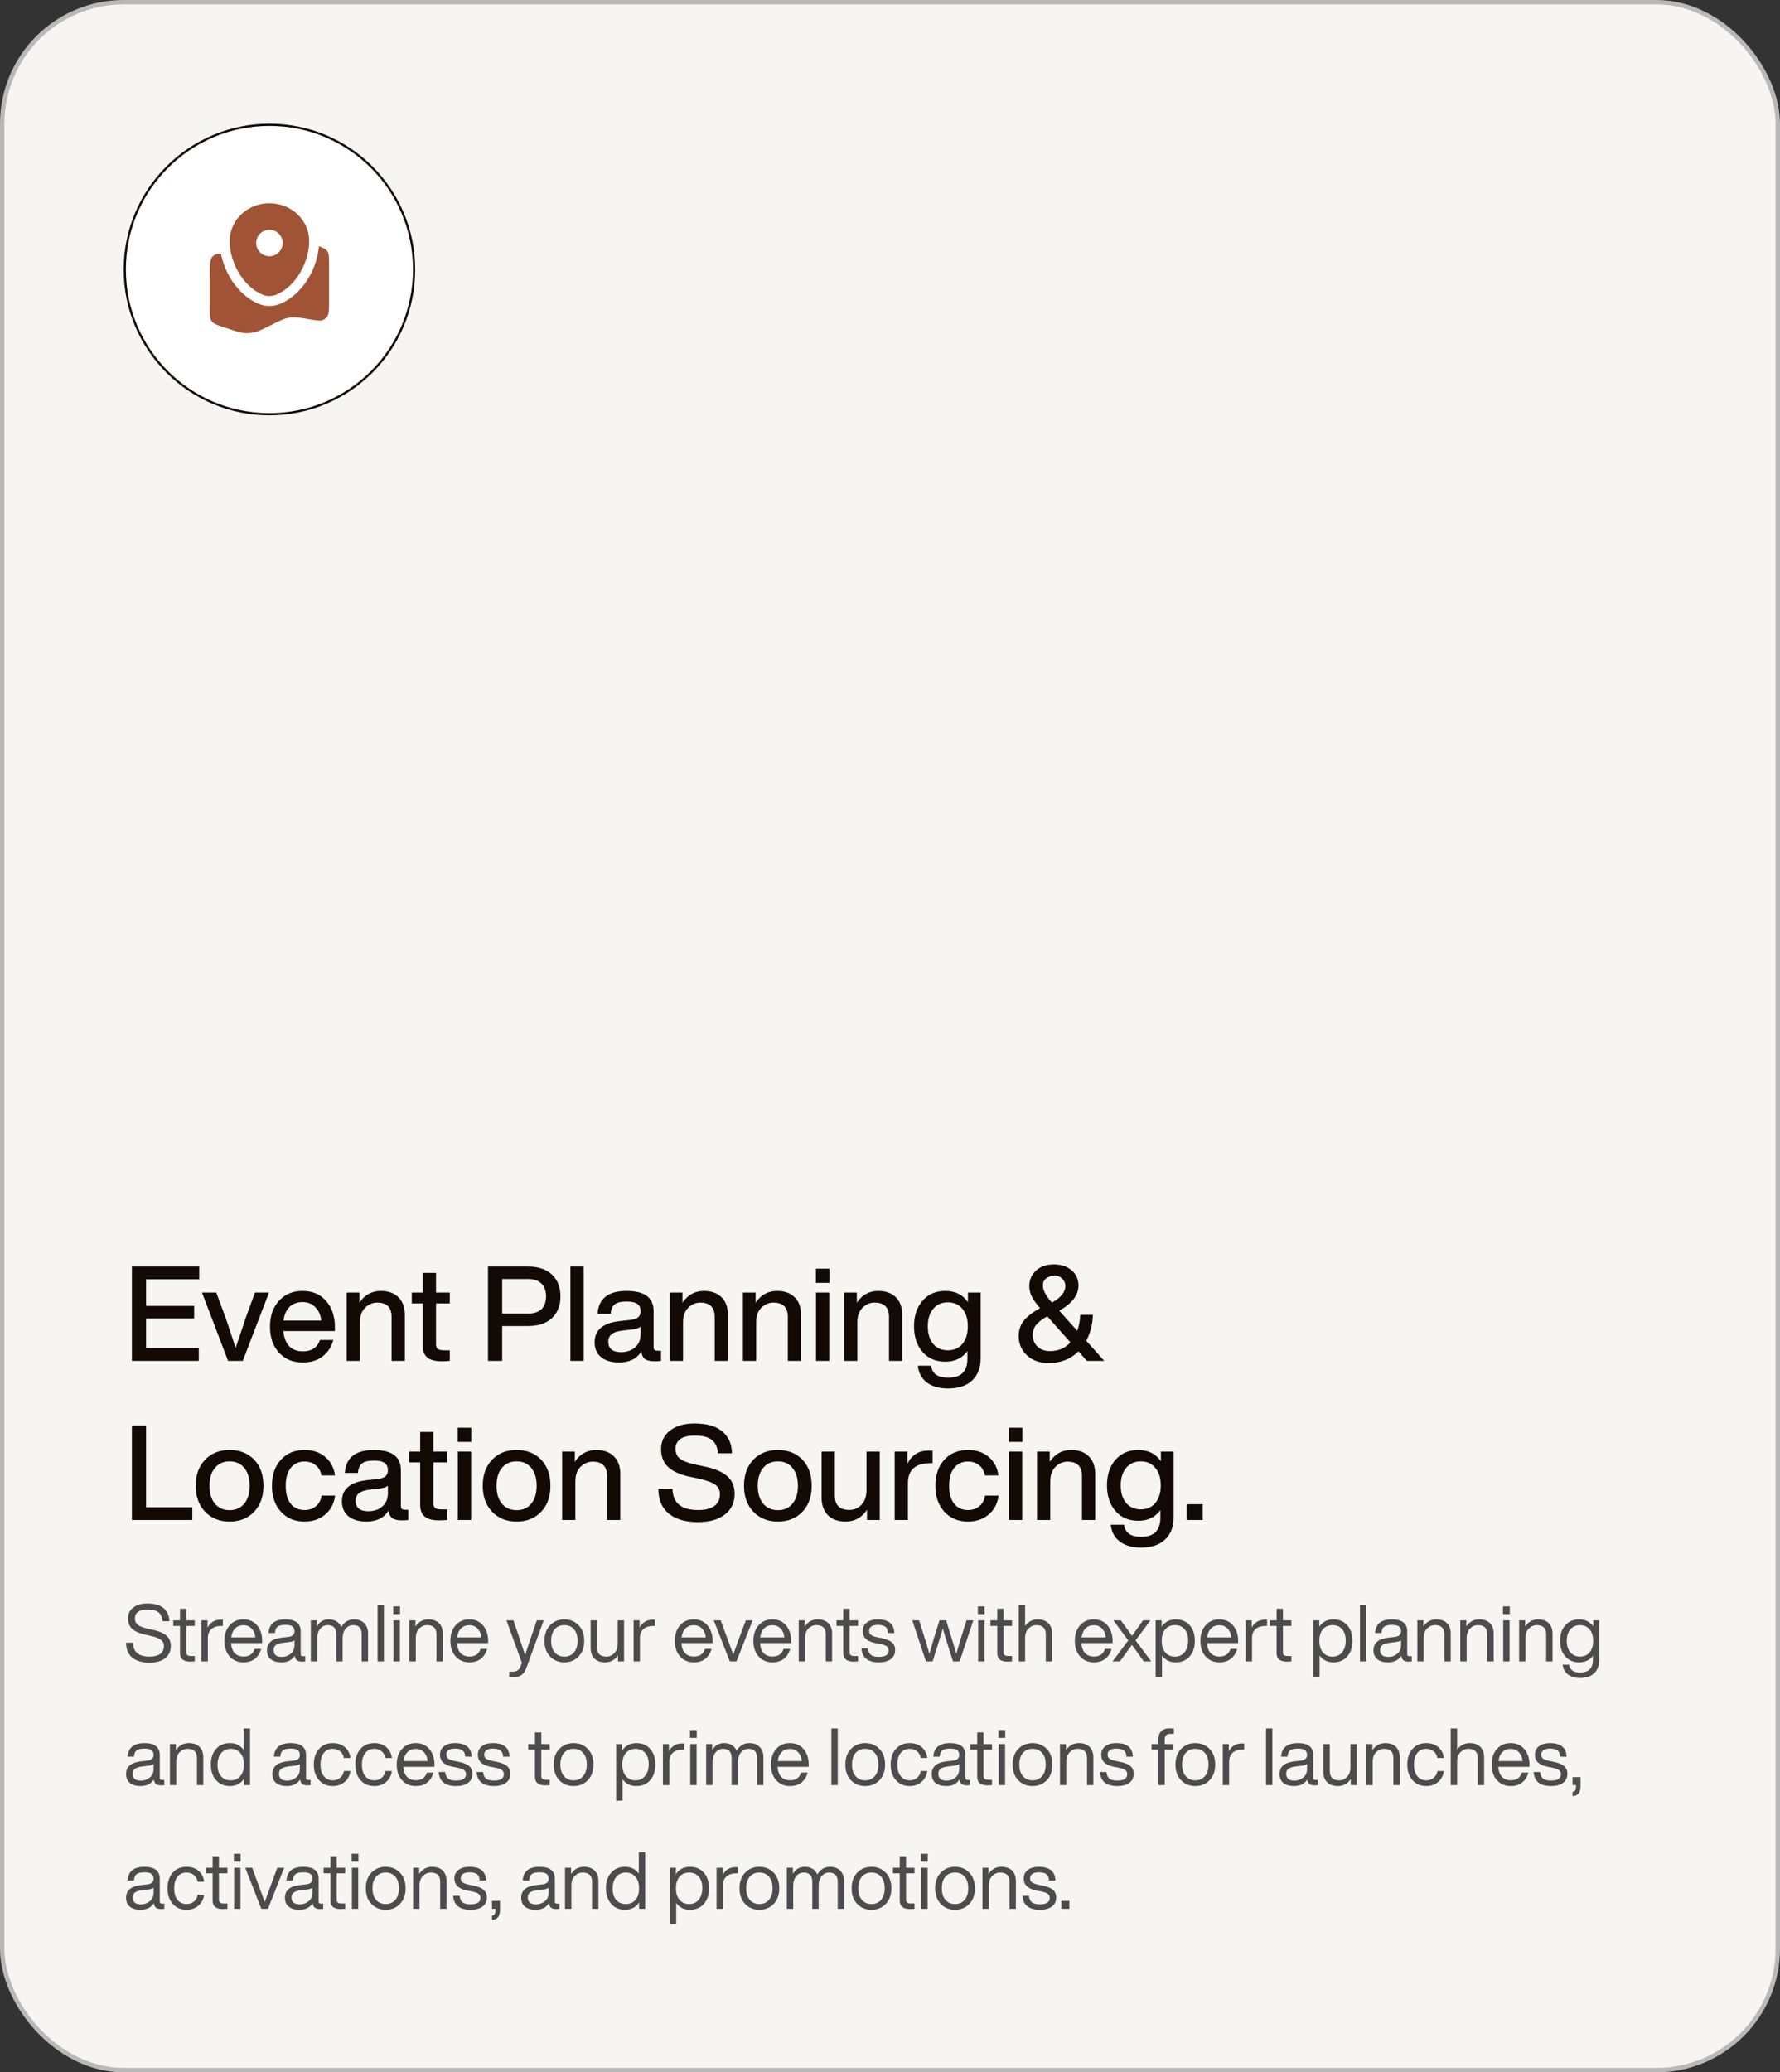
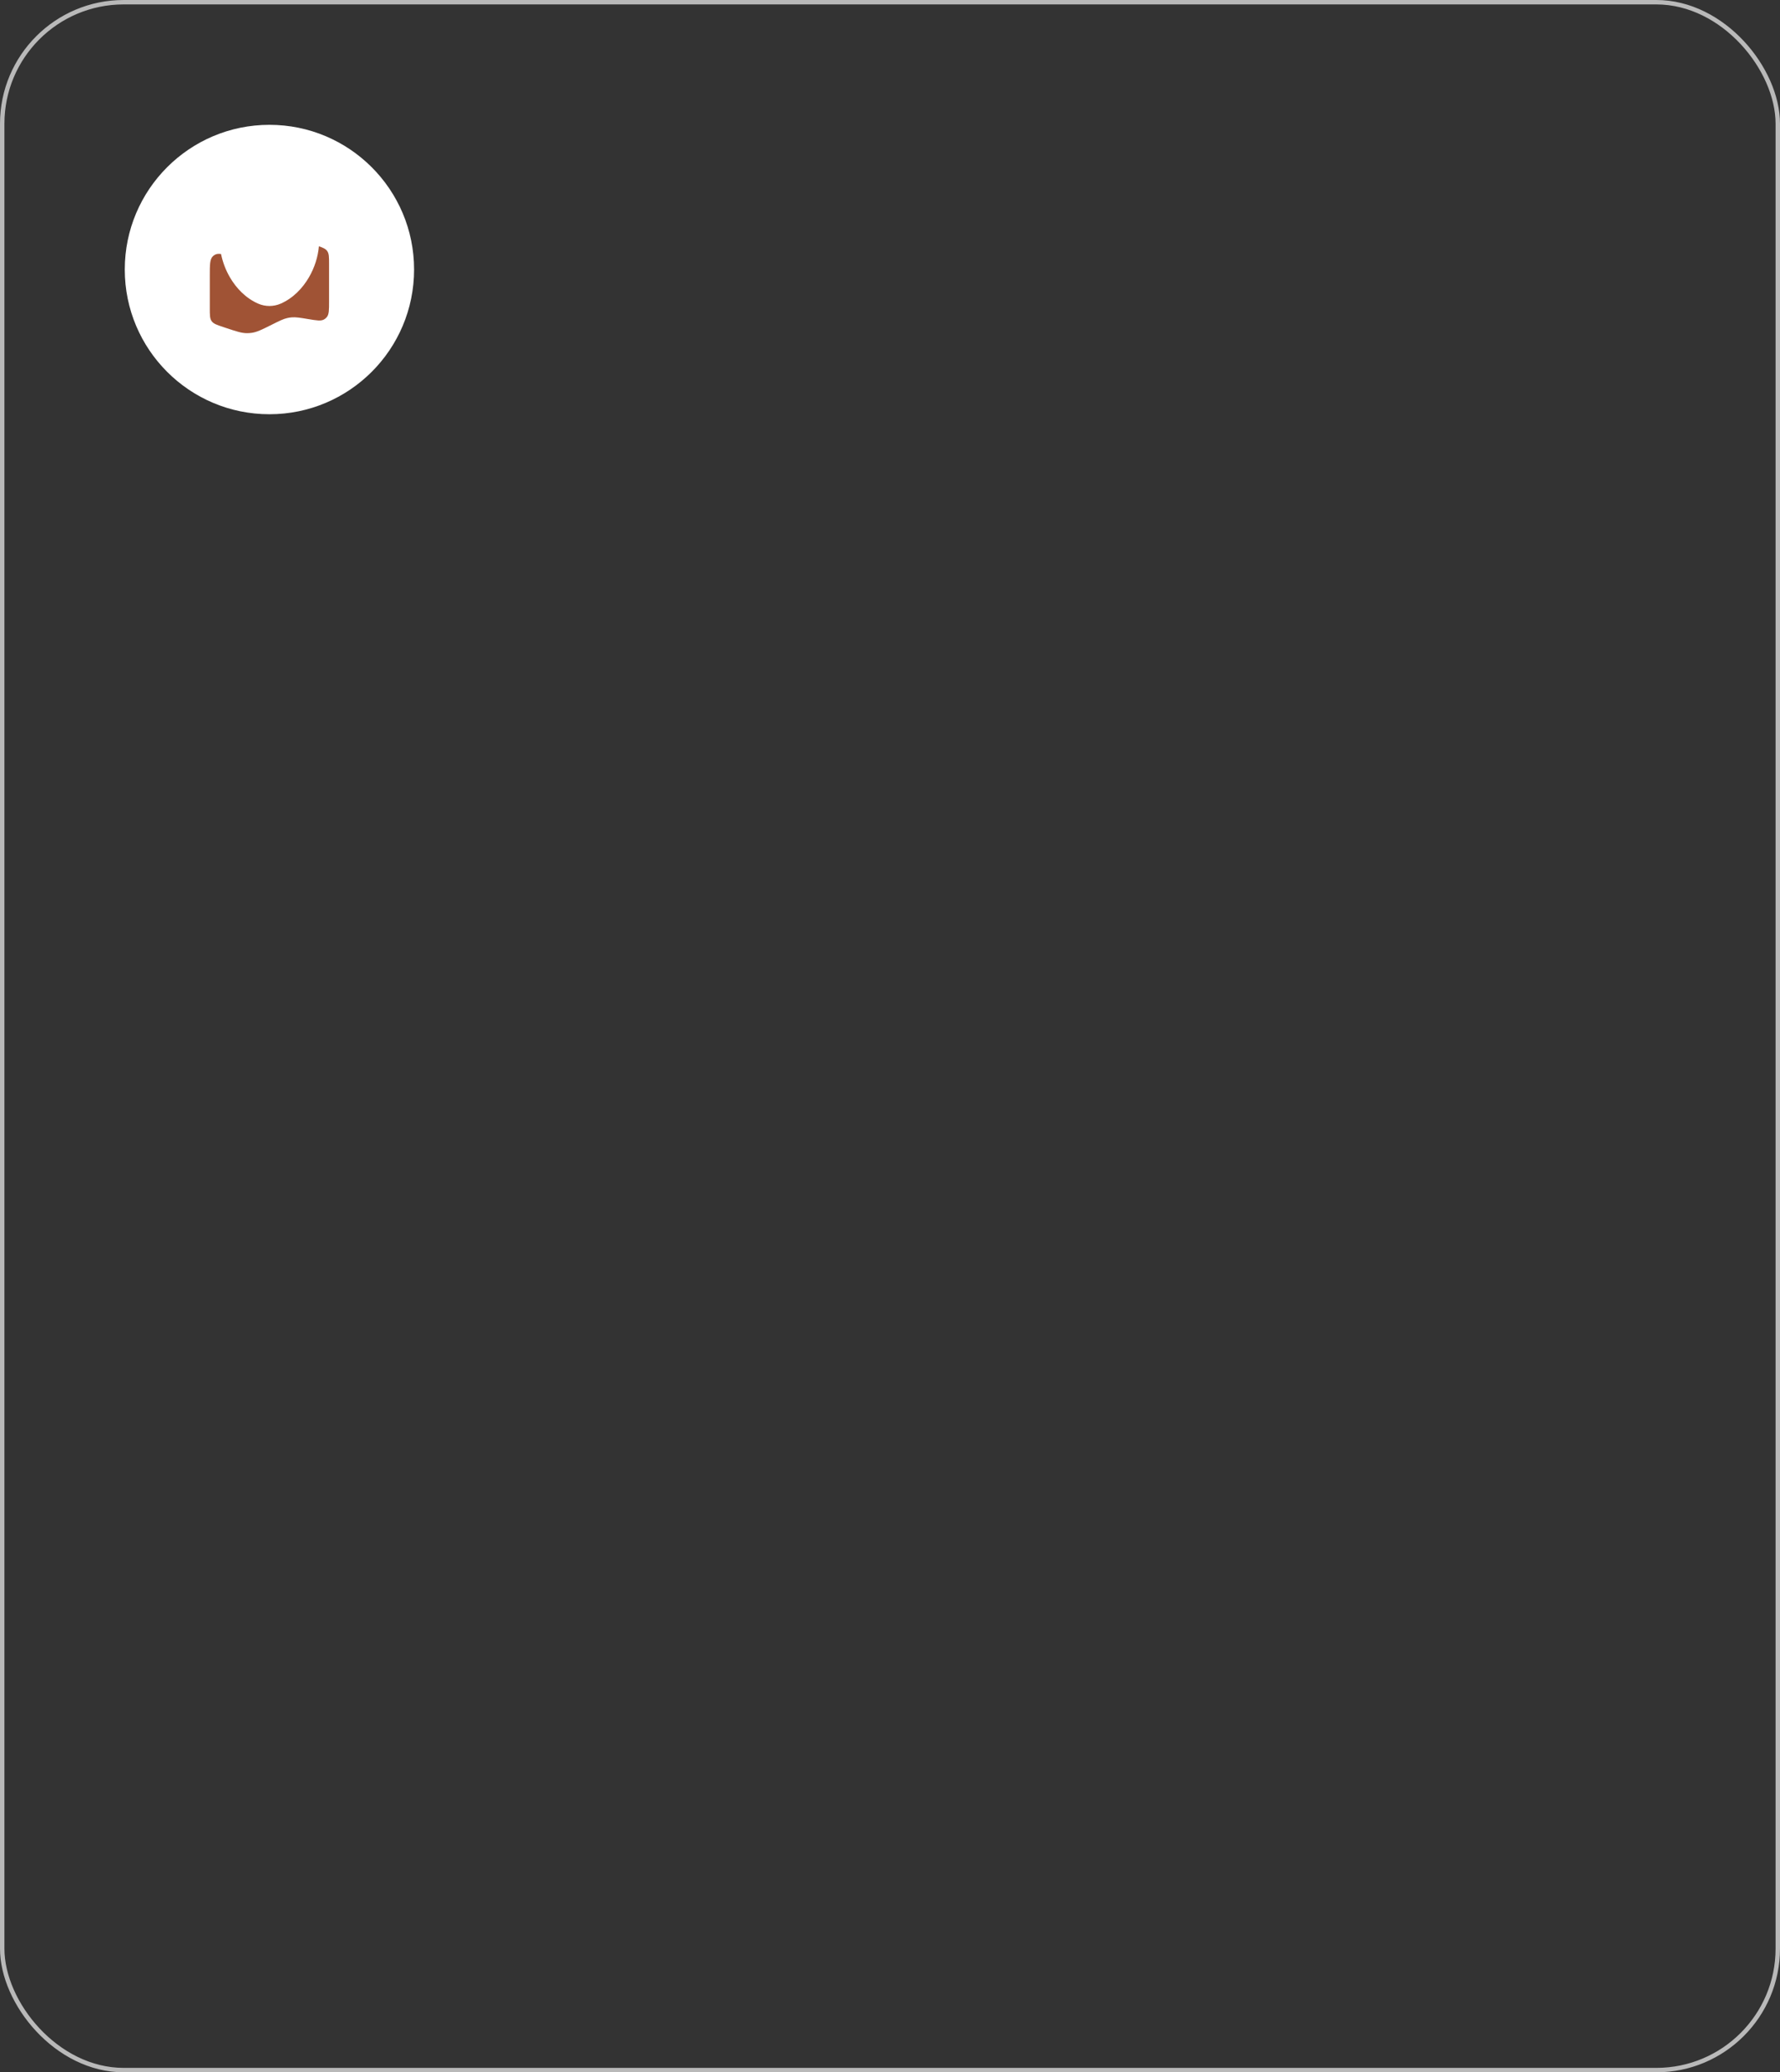
<svg xmlns="http://www.w3.org/2000/svg" width="403" height="469" viewBox="0 0 403 469" fill="none">
  <rect x="0" y="0" width="403" height="469" fill="#333333" stroke="none" />
-   <rect x="0.5" y="0.5" width="402" height="468" rx="27.5" fill="#F7F5F2" />
  <rect x="0.5" y="0.5" width="402" height="468" rx="27.5" stroke="#B9B9B9" />
-   <path d="M45.1 286.64V289.52H33.07V295.55H43.96V298.37H33.07V305.12H45.01V308H29.86V286.64H45.1ZM55.657 298.19L57.727 292.52H60.907L54.967 308H51.637L45.727 292.52H48.967L51.067 298.19C52.487 302.41 53.247 304.71 53.347 305.09C53.407 304.89 53.537 304.49 53.737 303.89C53.937 303.29 54.217 302.47 54.577 301.43C54.937 300.37 55.297 299.29 55.657 298.19ZM75.828 300.38V301.25H64.158C64.298 302.77 64.748 303.92 65.508 304.7C66.268 305.46 67.298 305.84 68.598 305.84C70.558 305.84 71.838 304.98 72.438 303.26H75.468C75.048 304.84 74.228 306.09 73.008 307.01C71.808 307.91 70.318 308.36 68.538 308.36C66.318 308.36 64.528 307.62 63.168 306.14C61.808 304.66 61.128 302.7 61.128 300.26C61.128 297.82 61.808 295.86 63.168 294.38C64.528 292.9 66.298 292.16 68.478 292.16C70.758 292.16 72.558 292.93 73.878 294.47C75.178 296.01 75.828 297.98 75.828 300.38ZM68.478 294.68C67.298 294.68 66.328 295.04 65.568 295.76C64.828 296.48 64.368 297.52 64.188 298.88H72.738C72.598 297.62 72.148 296.61 71.388 295.85C70.648 295.07 69.678 294.68 68.478 294.68ZM86.229 292.16C87.929 292.16 89.259 292.64 90.219 293.6C91.179 294.54 91.659 295.88 91.659 297.62V308H88.659V298.04C88.659 295.88 87.569 294.8 85.389 294.8C84.389 294.8 83.489 295.18 82.689 295.94C81.889 296.72 81.489 297.83 81.489 299.27V308H78.489V292.52H81.369V294.83C82.549 293.05 84.169 292.16 86.229 292.16ZM101.835 292.52V294.98H98.715V304.28C98.715 304.74 98.845 305.08 99.105 305.3C99.385 305.5 99.845 305.6 100.485 305.6H101.835V308C101.175 308.06 100.565 308.09 100.005 308.09C98.545 308.09 97.465 307.81 96.765 307.25C96.065 306.69 95.715 305.79 95.715 304.55V294.98H93.225V292.52H95.715V288.08H98.715V292.52H101.835ZM110.485 286.64H119.575C121.895 286.64 123.695 287.25 124.975 288.47C126.255 289.67 126.895 291.31 126.895 293.39C126.895 295.45 126.255 297.09 124.975 298.31C123.695 299.51 121.895 300.11 119.575 300.11H113.695V308H110.485V286.64ZM113.695 297.29H119.515C120.855 297.29 121.875 296.96 122.575 296.3C123.275 295.62 123.625 294.65 123.625 293.39C123.625 292.13 123.275 291.16 122.575 290.48C121.875 289.8 120.855 289.46 119.515 289.46H113.695V297.29ZM132.143 308H129.143V286.64H132.143V308ZM148.82 305.69H149.66V308C149.22 308.06 148.73 308.09 148.19 308.09C147.23 308.09 146.51 307.92 146.03 307.58C145.57 307.22 145.29 306.66 145.19 305.9C144.15 307.54 142.47 308.36 140.15 308.36C138.45 308.36 137.1 307.96 136.1 307.16C135.12 306.34 134.63 305.21 134.63 303.77C134.63 300.97 136.57 299.37 140.45 298.97L142.73 298.73C143.53 298.63 144.11 298.43 144.47 298.13C144.85 297.81 145.04 297.36 145.04 296.78C145.04 296 144.79 295.44 144.29 295.1C143.81 294.74 143 294.56 141.86 294.56C140.62 294.56 139.73 294.77 139.19 295.19C138.65 295.59 138.34 296.31 138.26 297.35H135.29C135.51 293.89 137.7 292.16 141.86 292.16C145.94 292.16 147.98 293.68 147.98 296.72V304.91C147.98 305.43 148.26 305.69 148.82 305.69ZM140.6 306.02C141.88 306.02 142.94 305.66 143.78 304.94C144.62 304.22 145.04 303.2 145.04 301.88V300.26C144.66 300.58 144.02 300.79 143.12 300.89L140.96 301.13C139.8 301.27 138.97 301.55 138.47 301.97C137.97 302.37 137.72 302.94 137.72 303.68C137.72 304.42 137.96 305 138.44 305.42C138.94 305.82 139.66 306.02 140.6 306.02ZM159.383 292.16C161.083 292.16 162.413 292.64 163.373 293.6C164.333 294.54 164.813 295.88 164.813 297.62V308H161.813V298.04C161.813 295.88 160.723 294.8 158.543 294.8C157.543 294.8 156.643 295.18 155.843 295.94C155.043 296.72 154.643 297.83 154.643 299.27V308H151.643V292.52H154.523V294.83C155.703 293.05 157.323 292.16 159.383 292.16ZM175.936 292.16C177.636 292.16 178.966 292.64 179.926 293.6C180.886 294.54 181.366 295.88 181.366 297.62V308H178.366V298.04C178.366 295.88 177.276 294.8 175.096 294.8C174.096 294.8 173.196 295.18 172.396 295.94C171.596 296.72 171.196 297.83 171.196 299.27V308H168.196V292.52H171.076V294.83C172.256 293.05 173.876 292.16 175.936 292.16ZM187.778 290.33H184.718V287.12H187.778V290.33ZM187.748 308H184.748V292.52H187.748V308ZM198.846 292.16C200.546 292.16 201.876 292.64 202.836 293.6C203.796 294.54 204.276 295.88 204.276 297.62V308H201.276V298.04C201.276 295.88 200.186 294.8 198.006 294.8C197.006 294.8 196.106 295.18 195.306 295.94C194.506 296.72 194.106 297.83 194.106 299.27V308H191.106V292.52H193.986V294.83C195.166 293.05 196.786 292.16 198.846 292.16ZM219.149 294.71V292.52H222.029V307.43C222.029 309.55 221.389 311.21 220.109 312.41C218.829 313.63 217.009 314.24 214.649 314.24C212.629 314.24 211.019 313.78 209.819 312.86C208.639 311.94 207.969 310.68 207.809 309.08H210.809C211.049 310.9 212.339 311.81 214.679 311.81C217.579 311.81 219.029 310.37 219.029 307.49V305.78C217.849 307.38 216.189 308.18 214.049 308.18C211.889 308.18 210.169 307.45 208.889 305.99C207.589 304.51 206.939 302.57 206.939 300.17C206.939 297.77 207.589 295.83 208.889 294.35C210.169 292.89 211.879 292.16 214.019 292.16C216.279 292.16 217.989 293.01 219.149 294.71ZM214.589 305.6C215.989 305.6 217.089 305.12 217.889 304.16C218.709 303.18 219.119 301.85 219.119 300.17C219.119 298.49 218.709 297.17 217.889 296.21C217.089 295.23 215.989 294.74 214.589 294.74C213.209 294.74 212.109 295.23 211.289 296.21C210.469 297.19 210.059 298.51 210.059 300.17C210.059 301.85 210.469 303.18 211.289 304.16C212.109 305.12 213.209 305.6 214.589 305.6ZM245.937 303.44L250.017 308H246.087L244.167 305.84C242.407 307.6 240.177 308.48 237.477 308.48C235.377 308.48 233.717 307.9 232.497 306.74C231.257 305.56 230.637 304.12 230.637 302.42C230.637 301.04 231.017 299.87 231.777 298.91C232.557 297.93 233.787 296.98 235.467 296.06C234.587 295.04 233.957 294.15 233.577 293.39C233.217 292.63 233.037 291.85 233.037 291.05C233.037 289.67 233.537 288.51 234.537 287.57C235.537 286.63 236.897 286.16 238.617 286.16C240.217 286.16 241.537 286.59 242.577 287.45C243.637 288.33 244.167 289.49 244.167 290.93C244.167 293.11 242.717 295.01 239.817 296.63L243.897 301.19C244.317 300.01 244.537 298.81 244.557 297.59H247.437C247.377 299.69 246.877 301.64 245.937 303.44ZM240.477 289.37C239.737 288.65 238.807 288.49 237.687 288.89C236.567 289.29 236.047 290.01 236.127 291.05C236.127 292.03 236.807 293.28 238.167 294.8C240.187 293.68 241.197 292.43 241.197 291.05C241.197 290.39 240.957 289.83 240.477 289.37ZM237.717 305.78C239.637 305.78 241.177 305.12 242.337 303.8L237.117 297.92C235.957 298.54 235.117 299.18 234.597 299.84C234.077 300.48 233.817 301.27 233.817 302.21C233.817 303.21 234.177 304.06 234.897 304.76C235.617 305.44 236.557 305.78 237.717 305.78ZM33.07 322.64V341.12H43.54V344H29.86V322.64H33.07ZM57.542 342.14C56.122 343.62 54.272 344.36 51.992 344.36C49.712 344.36 47.862 343.62 46.442 342.14C45.022 340.66 44.312 338.7 44.312 336.26C44.312 333.8 45.022 331.83 46.442 330.35C47.842 328.89 49.692 328.16 51.992 328.16C54.292 328.16 56.142 328.89 57.542 330.35C58.942 331.81 59.642 333.78 59.642 336.26C59.642 338.72 58.942 340.68 57.542 342.14ZM48.662 340.31C49.482 341.29 50.592 341.78 51.992 341.78C53.392 341.78 54.492 341.29 55.292 340.31C56.112 339.33 56.522 337.98 56.522 336.26C56.522 334.54 56.112 333.19 55.292 332.21C54.492 331.23 53.392 330.74 51.992 330.74C50.592 330.74 49.482 331.23 48.662 332.21C47.842 333.19 47.432 334.54 47.432 336.26C47.432 337.98 47.842 339.33 48.662 340.31ZM68.947 344.36C66.747 344.36 64.967 343.62 63.607 342.14C62.247 340.66 61.567 338.7 61.567 336.26C61.567 333.8 62.247 331.83 63.607 330.35C64.947 328.89 66.727 328.16 68.947 328.16C70.847 328.16 72.407 328.68 73.627 329.72C74.867 330.76 75.607 332.16 75.847 333.92H72.787C72.587 332.9 72.137 332.12 71.437 331.58C70.757 331.04 69.927 330.77 68.947 330.77C67.647 330.77 66.607 331.25 65.827 332.21C65.067 333.15 64.687 334.5 64.687 336.26C64.687 338.02 65.067 339.38 65.827 340.34C66.607 341.28 67.647 341.75 68.947 341.75C69.947 341.75 70.797 341.47 71.497 340.91C72.197 340.35 72.637 339.54 72.817 338.48H75.877C75.637 340.28 74.887 341.71 73.627 342.77C72.367 343.83 70.807 344.36 68.947 344.36ZM91.603 341.69H92.444V344C92.004 344.06 91.513 344.09 90.974 344.09C90.013 344.09 89.293 343.92 88.814 343.58C88.353 343.22 88.073 342.66 87.974 341.9C86.933 343.54 85.254 344.36 82.933 344.36C81.234 344.36 79.883 343.96 78.883 343.16C77.903 342.34 77.413 341.21 77.413 339.77C77.413 336.97 79.353 335.37 83.234 334.97L85.513 334.73C86.314 334.63 86.894 334.43 87.254 334.13C87.633 333.81 87.823 333.36 87.823 332.78C87.823 332 87.573 331.44 87.073 331.1C86.594 330.74 85.784 330.56 84.644 330.56C83.403 330.56 82.513 330.77 81.974 331.19C81.433 331.59 81.124 332.31 81.043 333.35H78.073C78.293 329.89 80.484 328.16 84.644 328.16C88.724 328.16 90.763 329.68 90.763 332.72V340.91C90.763 341.43 91.043 341.69 91.603 341.69ZM83.383 342.02C84.663 342.02 85.724 341.66 86.564 340.94C87.403 340.22 87.823 339.2 87.823 337.88V336.26C87.444 336.58 86.803 336.79 85.903 336.89L83.743 337.13C82.584 337.27 81.754 337.55 81.254 337.97C80.754 338.37 80.504 338.94 80.504 339.68C80.504 340.42 80.743 341 81.224 341.42C81.724 341.82 82.444 342.02 83.383 342.02ZM101.249 328.52V330.98H98.129V340.28C98.129 340.74 98.259 341.08 98.519 341.3C98.799 341.5 99.259 341.6 99.899 341.6H101.249V344C100.589 344.06 99.979 344.09 99.419 344.09C97.959 344.09 96.879 343.81 96.179 343.25C95.479 342.69 95.129 341.79 95.129 340.55V330.98H92.639V328.52H95.129V324.08H98.129V328.52H101.249ZM106.685 326.33H103.625V323.12H106.685V326.33ZM106.655 344H103.655V328.52H106.655V344ZM122.522 342.14C121.102 343.62 119.252 344.36 116.972 344.36C114.692 344.36 112.842 343.62 111.422 342.14C110.002 340.66 109.292 338.7 109.292 336.26C109.292 333.8 110.002 331.83 111.422 330.35C112.822 328.89 114.672 328.16 116.972 328.16C119.272 328.16 121.122 328.89 122.522 330.35C123.922 331.81 124.622 333.78 124.622 336.26C124.622 338.72 123.922 340.68 122.522 342.14ZM113.642 340.31C114.462 341.29 115.572 341.78 116.972 341.78C118.372 341.78 119.472 341.29 120.272 340.31C121.092 339.33 121.502 337.98 121.502 336.26C121.502 334.54 121.092 333.19 120.272 332.21C119.472 331.23 118.372 330.74 116.972 330.74C115.572 330.74 114.462 331.23 113.642 332.21C112.822 333.19 112.412 334.54 112.412 336.26C112.412 337.98 112.822 339.33 113.642 340.31ZM135.008 328.16C136.708 328.16 138.038 328.64 138.998 329.6C139.958 330.54 140.438 331.88 140.438 333.62V344H137.438V334.04C137.438 331.88 136.348 330.8 134.168 330.8C133.168 330.8 132.268 331.18 131.468 331.94C130.668 332.72 130.268 333.83 130.268 335.27V344H127.268V328.52H130.148V330.83C131.328 329.05 132.948 328.16 135.008 328.16ZM158.015 344.48C155.195 344.48 152.995 343.84 151.415 342.56C149.855 341.28 149.065 339.41 149.045 336.95H152.255C152.315 340.15 154.255 341.75 158.075 341.75C159.655 341.75 160.865 341.45 161.705 340.85C162.565 340.23 162.995 339.34 162.995 338.18C162.995 337.24 162.645 336.52 161.945 336.02C161.245 335.5 159.985 335.04 158.165 334.64L156.335 334.25C154.135 333.81 152.475 333.09 151.355 332.09C150.235 331.09 149.675 329.71 149.675 327.95C149.675 326.19 150.355 324.79 151.715 323.75C153.075 322.69 154.915 322.16 157.235 322.16C160.035 322.16 162.135 322.76 163.535 323.96C164.955 325.16 165.685 326.81 165.725 328.91H162.545C162.445 327.53 161.985 326.52 161.165 325.88C160.365 325.22 159.065 324.89 157.265 324.89C155.865 324.89 154.795 325.15 154.055 325.67C153.315 326.19 152.945 326.93 152.945 327.89C152.945 328.87 153.275 329.61 153.935 330.11C154.595 330.65 155.815 331.11 157.595 331.49L159.455 331.88C161.895 332.4 163.645 333.15 164.705 334.13C165.785 335.11 166.325 336.43 166.325 338.09C166.325 340.07 165.585 341.63 164.105 342.77C162.645 343.91 160.615 344.48 158.015 344.48ZM181.672 342.14C180.252 343.62 178.402 344.36 176.122 344.36C173.842 344.36 171.992 343.62 170.572 342.14C169.152 340.66 168.442 338.7 168.442 336.26C168.442 333.8 169.152 331.83 170.572 330.35C171.972 328.89 173.822 328.16 176.122 328.16C178.422 328.16 180.272 328.89 181.672 330.35C183.072 331.81 183.772 333.78 183.772 336.26C183.772 338.72 183.072 340.68 181.672 342.14ZM172.792 340.31C173.612 341.29 174.722 341.78 176.122 341.78C177.522 341.78 178.622 341.29 179.422 340.31C180.242 339.33 180.652 337.98 180.652 336.26C180.652 334.54 180.242 333.19 179.422 332.21C178.622 331.23 177.522 330.74 176.122 330.74C174.722 330.74 173.612 331.23 172.792 332.21C171.972 333.19 171.562 334.54 171.562 336.26C171.562 337.98 171.972 339.33 172.792 340.31ZM196.178 337.25V328.52H199.178V344H196.298V341.69C195.118 343.47 193.498 344.36 191.438 344.36C189.738 344.36 188.408 343.88 187.448 342.92C186.488 341.96 186.008 340.62 186.008 338.9V328.52H189.008V338.48C189.008 340.64 190.098 341.72 192.278 341.72C193.378 341.72 194.298 341.33 195.038 340.55C195.798 339.75 196.178 338.65 196.178 337.25ZM210.271 328.28C210.711 328.28 211.001 328.29 211.141 328.31V331.16H210.391C208.851 331.16 207.661 331.54 206.821 332.3C205.981 333.06 205.561 334.16 205.561 335.6V344H202.561V328.52H205.441V331.28C206.421 329.28 208.031 328.28 210.271 328.28ZM219.153 344.36C216.953 344.36 215.173 343.62 213.813 342.14C212.453 340.66 211.773 338.7 211.773 336.26C211.773 333.8 212.453 331.83 213.813 330.35C215.153 328.89 216.933 328.16 219.153 328.16C221.053 328.16 222.613 328.68 223.833 329.72C225.073 330.76 225.813 332.16 226.053 333.92H222.993C222.793 332.9 222.343 332.12 221.643 331.58C220.963 331.04 220.133 330.77 219.153 330.77C217.853 330.77 216.813 331.25 216.033 332.21C215.273 333.15 214.893 334.5 214.893 336.26C214.893 338.02 215.273 339.38 216.033 340.34C216.813 341.28 217.853 341.75 219.153 341.75C220.153 341.75 221.003 341.47 221.703 340.91C222.403 340.35 222.843 339.54 223.023 338.48H226.083C225.843 340.28 225.093 341.71 223.833 342.77C222.573 343.83 221.013 344.36 219.153 344.36ZM231.46 326.33H228.4V323.12H231.46V326.33ZM231.43 344H228.43V328.52H231.43V344ZM242.527 328.16C244.227 328.16 245.557 328.64 246.517 329.6C247.477 330.54 247.957 331.88 247.957 333.62V344H244.957V334.04C244.957 331.88 243.867 330.8 241.687 330.8C240.687 330.8 239.787 331.18 238.987 331.94C238.187 332.72 237.787 333.83 237.787 335.27V344H234.787V328.52H237.667V330.83C238.847 329.05 240.467 328.16 242.527 328.16ZM262.83 330.71V328.52H265.71V343.43C265.71 345.55 265.07 347.21 263.79 348.41C262.51 349.63 260.69 350.24 258.33 350.24C256.31 350.24 254.7 349.78 253.5 348.86C252.32 347.94 251.65 346.68 251.49 345.08H254.49C254.73 346.9 256.02 347.81 258.36 347.81C261.26 347.81 262.71 346.37 262.71 343.49V341.78C261.53 343.38 259.87 344.18 257.73 344.18C255.57 344.18 253.85 343.45 252.57 341.99C251.27 340.51 250.62 338.57 250.62 336.17C250.62 333.77 251.27 331.83 252.57 330.35C253.85 328.89 255.56 328.16 257.7 328.16C259.96 328.16 261.67 329.01 262.83 330.71ZM258.27 341.6C259.67 341.6 260.77 341.12 261.57 340.16C262.39 339.18 262.8 337.85 262.8 336.17C262.8 334.49 262.39 333.17 261.57 332.21C260.77 331.23 259.67 330.74 258.27 330.74C256.89 330.74 255.79 331.23 254.97 332.21C254.15 333.19 253.74 334.51 253.74 336.17C253.74 337.85 254.15 339.18 254.97 340.16C255.79 341.12 256.89 341.6 258.27 341.6ZM272.304 344H268.674V340.43H272.304V344Z" fill="#130A06" />
-   <path d="M33.868 376.288C32.2 376.288 30.898 375.91 29.962 375.154C29.026 374.398 28.552 373.27 28.54 371.77H30.106C30.142 373.87 31.396 374.92 33.868 374.92C34.912 374.92 35.71 374.716 36.262 374.308C36.826 373.9 37.108 373.306 37.108 372.526C37.108 371.914 36.874 371.44 36.406 371.104C35.95 370.756 35.146 370.456 33.994 370.204L32.86 369.952C31.564 369.652 30.592 369.22 29.944 368.656C29.296 368.08 28.972 367.276 28.972 366.244C28.972 365.224 29.368 364.414 30.16 363.814C30.952 363.202 32.014 362.896 33.346 362.896C34.246 362.896 35.026 363.004 35.686 363.22C36.358 363.436 36.88 363.742 37.252 364.138C37.624 364.522 37.894 364.942 38.062 365.398C38.242 365.854 38.338 366.358 38.35 366.91H36.802C36.73 365.998 36.43 365.332 35.902 364.912C35.386 364.48 34.534 364.264 33.346 364.264C32.446 364.264 31.75 364.438 31.258 364.786C30.778 365.134 30.538 365.62 30.538 366.244C30.538 366.868 30.748 367.354 31.168 367.702C31.576 368.05 32.368 368.356 33.544 368.62L34.678 368.872C36.094 369.184 37.114 369.634 37.738 370.222C38.362 370.798 38.674 371.566 38.674 372.526C38.674 373.69 38.248 374.608 37.396 375.28C36.544 375.952 35.368 376.288 33.868 376.288ZM44.099 366.712V367.972H42.191V374.002C42.191 374.53 42.545 374.794 43.253 374.794H44.099V376C43.703 376.036 43.361 376.054 43.073 376.054C41.525 376.054 40.751 375.412 40.751 374.128V367.972H39.221V366.712H40.751V364.084H42.191V366.712H44.099ZM49.977 366.568C50.217 366.568 50.379 366.574 50.463 366.586V367.972H50.103C49.143 367.972 48.393 368.212 47.853 368.692C47.325 369.16 47.061 369.832 47.061 370.708V376H45.621V366.712H46.989V368.35C47.613 367.162 48.609 366.568 49.977 366.568ZM59.364 371.356V371.86H52.308C52.38 372.868 52.662 373.63 53.154 374.146C53.646 374.65 54.318 374.902 55.17 374.902C56.454 374.902 57.276 374.326 57.636 373.174H59.13C58.878 374.11 58.41 374.854 57.726 375.406C57.042 375.946 56.178 376.216 55.134 376.216C53.85 376.216 52.812 375.778 52.02 374.902C51.216 374.026 50.814 372.844 50.814 371.356C50.814 369.892 51.21 368.716 52.002 367.828C52.782 366.94 53.814 366.496 55.098 366.496C56.43 366.496 57.474 366.958 58.23 367.882C58.986 368.806 59.364 369.964 59.364 371.356ZM55.098 367.81C54.342 367.81 53.724 368.05 53.244 368.53C52.764 368.998 52.464 369.676 52.344 370.564H57.816C57.744 369.748 57.468 369.088 56.988 368.584C56.508 368.068 55.878 367.81 55.098 367.81ZM68.58 374.83H69.102V376C68.862 376.036 68.598 376.054 68.31 376.054C67.338 376.054 66.816 375.61 66.744 374.722C66.096 375.718 65.088 376.216 63.72 376.216C62.7 376.216 61.896 375.982 61.308 375.514C60.732 375.034 60.444 374.362 60.444 373.498C60.444 371.818 61.59 370.858 63.882 370.618L65.214 370.474C66.186 370.366 66.672 369.94 66.672 369.196C66.672 368.68 66.51 368.308 66.186 368.08C65.874 367.852 65.34 367.738 64.584 367.738C63.78 367.738 63.198 367.876 62.838 368.152C62.49 368.416 62.292 368.89 62.244 369.574H60.804C60.924 367.522 62.184 366.496 64.584 366.496C66.912 366.496 68.076 367.396 68.076 369.196V374.38C68.076 374.68 68.244 374.83 68.58 374.83ZM63.792 374.992C64.56 374.992 65.232 374.758 65.808 374.29C66.384 373.834 66.672 373.18 66.672 372.328V371.23C66.408 371.434 66 371.566 65.448 371.626L64.098 371.788C63.318 371.884 62.76 372.064 62.424 372.328C62.1 372.592 61.938 372.97 61.938 373.462C61.938 373.942 62.094 374.32 62.406 374.596C62.718 374.86 63.18 374.992 63.792 374.992ZM80.145 366.496C81.153 366.496 81.933 366.79 82.485 367.378C83.049 367.954 83.331 368.728 83.331 369.7V376H81.891V369.844C81.891 368.476 81.243 367.792 79.947 367.792C79.263 367.792 78.693 368.068 78.237 368.62C77.793 369.16 77.571 369.928 77.571 370.924V376H76.131V369.844C76.131 368.476 75.483 367.792 74.187 367.792C73.515 367.792 72.951 368.068 72.495 368.62C72.039 369.16 71.811 369.928 71.811 370.924V376H70.371V366.712H71.739V368.08C72.351 367.024 73.245 366.496 74.421 366.496C75.813 366.496 76.767 367.078 77.283 368.242C77.931 367.078 78.885 366.496 80.145 366.496ZM86.928 376H85.488V363.184H86.928V376ZM90.568 365.308H89.038V363.544H90.568V365.308ZM90.532 376H89.092V366.712H90.532V376ZM96.979 366.496C98.011 366.496 98.815 366.778 99.391 367.342C99.967 367.906 100.255 368.698 100.255 369.718V376H98.815V369.862C98.815 368.482 98.107 367.792 96.691 367.792C96.019 367.792 95.425 368.044 94.909 368.548C94.393 369.052 94.135 369.784 94.135 370.744V376H92.695V366.712H94.063V368.098C94.771 367.03 95.743 366.496 96.979 366.496ZM110.516 371.356V371.86H103.46C103.532 372.868 103.814 373.63 104.306 374.146C104.798 374.65 105.47 374.902 106.322 374.902C107.606 374.902 108.428 374.326 108.788 373.174H110.282C110.03 374.11 109.562 374.854 108.878 375.406C108.194 375.946 107.33 376.216 106.286 376.216C105.002 376.216 103.964 375.778 103.172 374.902C102.368 374.026 101.966 372.844 101.966 371.356C101.966 369.892 102.362 368.716 103.154 367.828C103.934 366.94 104.966 366.496 106.25 366.496C107.582 366.496 108.626 366.958 109.382 367.882C110.138 368.806 110.516 369.964 110.516 371.356ZM106.25 367.81C105.494 367.81 104.876 368.05 104.396 368.53C103.916 368.998 103.616 369.676 103.496 370.564H108.968C108.896 369.748 108.62 369.088 108.14 368.584C107.66 368.068 107.03 367.81 106.25 367.81ZM120.224 370.564L121.538 366.712H123.104L119.18 377.458C118.904 378.238 118.526 378.784 118.046 379.096C117.566 379.42 116.936 379.582 116.156 379.582C115.892 379.582 115.604 379.564 115.292 379.528V378.322H116.138C116.966 378.322 117.53 377.938 117.83 377.17L118.154 376.306L114.662 366.712H116.246L117.56 370.582C118.028 371.95 118.472 373.288 118.892 374.596C119.24 373.48 119.684 372.136 120.224 370.564ZM131.011 374.884C130.159 375.772 129.079 376.216 127.771 376.216C126.463 376.216 125.383 375.772 124.531 374.884C123.691 374.008 123.271 372.832 123.271 371.356C123.271 369.88 123.691 368.704 124.531 367.828C125.383 366.94 126.463 366.496 127.771 366.496C129.079 366.496 130.159 366.94 131.011 367.828C131.851 368.704 132.271 369.88 132.271 371.356C132.271 372.832 131.851 374.008 131.011 374.884ZM125.593 373.966C126.133 374.602 126.859 374.92 127.771 374.92C128.683 374.92 129.409 374.602 129.949 373.966C130.489 373.342 130.759 372.472 130.759 371.356C130.759 370.228 130.489 369.352 129.949 368.728C129.409 368.104 128.683 367.792 127.771 367.792C126.859 367.792 126.133 368.104 125.593 368.728C125.053 369.352 124.783 370.228 124.783 371.356C124.783 372.472 125.053 373.342 125.593 373.966ZM139.843 371.968V366.712H141.283V376H139.915V374.614C139.207 375.682 138.235 376.216 136.999 376.216C135.967 376.216 135.163 375.934 134.587 375.37C134.011 374.806 133.723 374.014 133.723 372.994V366.712H135.163V372.85C135.163 374.23 135.871 374.92 137.287 374.92C137.959 374.92 138.553 374.668 139.069 374.164C139.585 373.66 139.843 372.928 139.843 371.968ZM147.799 366.568C148.039 366.568 148.201 366.574 148.285 366.586V367.972H147.925C146.965 367.972 146.215 368.212 145.675 368.692C145.147 369.16 144.883 369.832 144.883 370.708V376H143.443V366.712H144.811V368.35C145.435 367.162 146.431 366.568 147.799 366.568ZM161.334 371.356V371.86H154.278C154.35 372.868 154.632 373.63 155.124 374.146C155.616 374.65 156.288 374.902 157.14 374.902C158.424 374.902 159.246 374.326 159.606 373.174H161.1C160.848 374.11 160.38 374.854 159.696 375.406C159.012 375.946 158.148 376.216 157.104 376.216C155.82 376.216 154.782 375.778 153.99 374.902C153.186 374.026 152.784 372.844 152.784 371.356C152.784 369.892 153.18 368.716 153.972 367.828C154.752 366.94 155.784 366.496 157.068 366.496C158.4 366.496 159.444 366.958 160.2 367.882C160.956 368.806 161.334 369.964 161.334 371.356ZM157.068 367.81C156.312 367.81 155.694 368.05 155.214 368.53C154.734 368.998 154.434 369.676 154.314 370.564H159.786C159.714 369.748 159.438 369.088 158.958 368.584C158.478 368.068 157.848 367.81 157.068 367.81ZM167.32 370.834L168.85 366.712H170.398L166.744 376H165.232L161.596 366.712H163.162L164.692 370.852C165.448 372.88 165.886 374.08 166.006 374.452C166.222 373.816 166.66 372.61 167.32 370.834ZM179.123 371.356V371.86H172.067C172.139 372.868 172.421 373.63 172.913 374.146C173.405 374.65 174.077 374.902 174.929 374.902C176.213 374.902 177.035 374.326 177.395 373.174H178.889C178.637 374.11 178.169 374.854 177.485 375.406C176.801 375.946 175.937 376.216 174.893 376.216C173.609 376.216 172.571 375.778 171.779 374.902C170.975 374.026 170.573 372.844 170.573 371.356C170.573 369.892 170.969 368.716 171.761 367.828C172.541 366.94 173.573 366.496 174.857 366.496C176.189 366.496 177.233 366.958 177.989 367.882C178.745 368.806 179.123 369.964 179.123 371.356ZM174.857 367.81C174.101 367.81 173.483 368.05 173.003 368.53C172.523 368.998 172.223 369.676 172.103 370.564H177.575C177.503 369.748 177.227 369.088 176.747 368.584C176.267 368.068 175.637 367.81 174.857 367.81ZM185.116 366.496C186.148 366.496 186.952 366.778 187.528 367.342C188.104 367.906 188.392 368.698 188.392 369.718V376H186.952V369.862C186.952 368.482 186.244 367.792 184.828 367.792C184.156 367.792 183.562 368.044 183.046 368.548C182.53 369.052 182.272 369.784 182.272 370.744V376H180.832V366.712H182.2V368.098C182.908 367.03 183.88 366.496 185.116 366.496ZM194.269 366.712V367.972H192.361V374.002C192.361 374.53 192.715 374.794 193.423 374.794H194.269V376C193.873 376.036 193.531 376.054 193.243 376.054C191.695 376.054 190.921 375.412 190.921 374.128V367.972H189.391V366.712H190.921V364.084H192.361V366.712H194.269ZM198.979 376.216C196.495 376.216 195.181 375.16 195.037 373.048H196.495C196.579 373.744 196.807 374.242 197.179 374.542C197.563 374.83 198.163 374.974 198.979 374.974C200.467 374.974 201.211 374.494 201.211 373.534C201.211 373.114 201.055 372.796 200.743 372.58C200.443 372.364 199.891 372.178 199.087 372.022L198.223 371.86C196.291 371.5 195.325 370.588 195.325 369.124C195.325 368.32 195.625 367.684 196.225 367.216C196.837 366.736 197.665 366.496 198.709 366.496C201.169 366.496 202.429 367.522 202.489 369.574H201.049C201.013 368.902 200.809 368.428 200.437 368.152C200.065 367.876 199.489 367.738 198.709 367.738C198.085 367.738 197.605 367.858 197.269 368.098C196.933 368.338 196.765 368.674 196.765 369.106C196.765 369.514 196.909 369.82 197.197 370.024C197.485 370.228 197.965 370.402 198.637 370.546L199.465 370.708C200.605 370.936 201.421 371.26 201.913 371.68C202.417 372.1 202.669 372.688 202.669 373.444C202.669 374.32 202.339 375.004 201.679 375.496C201.031 375.976 200.131 376.216 198.979 376.216ZM217.505 370.906L218.819 366.712H220.367L217.271 376H215.759L214.391 371.698C213.923 370.174 213.611 369.124 213.455 368.548C213.179 369.532 212.861 370.582 212.501 371.698L211.151 376H209.639L206.543 366.712H208.091L209.405 370.906C209.729 371.926 210.065 373.054 210.413 374.29C210.797 372.922 211.127 371.794 211.403 370.906L212.699 366.712H214.211L215.507 370.906C216.167 373.102 216.503 374.218 216.515 374.254C216.611 373.882 216.941 372.766 217.505 370.906ZM222.931 365.308H221.401V363.544H222.931V365.308ZM222.895 376H221.455V366.712H222.895V376ZM229.127 366.712V367.972H227.219V374.002C227.219 374.53 227.573 374.794 228.281 374.794H229.127V376C228.731 376.036 228.389 376.054 228.101 376.054C226.553 376.054 225.779 375.412 225.779 374.128V367.972H224.249V366.712H225.779V364.084H227.219V366.712H229.127ZM234.932 366.496C235.964 366.496 236.768 366.778 237.344 367.342C237.92 367.906 238.208 368.698 238.208 369.718V376H236.768V369.862C236.768 368.482 236.06 367.792 234.644 367.792C233.972 367.792 233.378 368.044 232.862 368.548C232.346 369.052 232.088 369.784 232.088 370.744V376H230.648V363.184H232.088V367.99C232.796 366.994 233.744 366.496 234.932 366.496ZM251.897 371.356V371.86H244.841C244.913 372.868 245.195 373.63 245.687 374.146C246.179 374.65 246.851 374.902 247.703 374.902C248.987 374.902 249.809 374.326 250.169 373.174H251.663C251.411 374.11 250.943 374.854 250.259 375.406C249.575 375.946 248.711 376.216 247.667 376.216C246.383 376.216 245.345 375.778 244.553 374.902C243.749 374.026 243.347 372.844 243.347 371.356C243.347 369.892 243.743 368.716 244.535 367.828C245.315 366.94 246.347 366.496 247.631 366.496C248.963 366.496 250.007 366.958 250.763 367.882C251.519 368.806 251.897 369.964 251.897 371.356ZM247.631 367.81C246.875 367.81 246.257 368.05 245.777 368.53C245.297 368.998 244.997 369.676 244.877 370.564H250.349C250.277 369.748 250.001 369.088 249.521 368.584C249.041 368.068 248.411 367.81 247.631 367.81ZM260.463 366.712L257.097 371.248L260.643 376H258.951L258.447 375.298C257.571 374.05 256.845 373.042 256.269 372.274C255.405 373.438 254.667 374.452 254.055 375.316L253.569 376H251.895L255.441 371.248L252.075 366.712H253.767L254.487 367.702C255.291 368.782 255.891 369.622 256.287 370.222C257.199 368.938 257.799 368.098 258.087 367.702L258.789 366.712H260.463ZM266.193 366.496C267.501 366.496 268.551 366.934 269.343 367.81C270.123 368.698 270.513 369.88 270.513 371.356C270.513 372.82 270.123 373.996 269.343 374.884C268.551 375.772 267.501 376.216 266.193 376.216C264.861 376.216 263.823 375.7 263.079 374.668V379.528H261.639V366.712H263.007V368.152C263.751 367.048 264.813 366.496 266.193 366.496ZM266.013 374.92C266.913 374.92 267.633 374.596 268.173 373.948C268.725 373.288 269.001 372.4 269.001 371.284C269.001 370.192 268.731 369.34 268.191 368.728C267.663 368.104 266.937 367.792 266.013 367.792C265.101 367.792 264.375 368.104 263.835 368.728C263.295 369.352 263.025 370.228 263.025 371.356C263.025 372.472 263.295 373.342 263.835 373.966C264.375 374.602 265.101 374.92 266.013 374.92ZM280.321 371.356V371.86H273.265C273.337 372.868 273.619 373.63 274.111 374.146C274.603 374.65 275.275 374.902 276.127 374.902C277.411 374.902 278.233 374.326 278.593 373.174H280.087C279.835 374.11 279.367 374.854 278.683 375.406C277.999 375.946 277.135 376.216 276.091 376.216C274.807 376.216 273.769 375.778 272.977 374.902C272.173 374.026 271.771 372.844 271.771 371.356C271.771 369.892 272.167 368.716 272.959 367.828C273.739 366.94 274.771 366.496 276.055 366.496C277.387 366.496 278.431 366.958 279.187 367.882C279.943 368.806 280.321 369.964 280.321 371.356ZM276.055 367.81C275.299 367.81 274.681 368.05 274.201 368.53C273.721 368.998 273.421 369.676 273.301 370.564H278.773C278.701 369.748 278.425 369.088 277.945 368.584C277.465 368.068 276.835 367.81 276.055 367.81ZM286.385 366.568C286.625 366.568 286.787 366.574 286.871 366.586V367.972H286.511C285.551 367.972 284.801 368.212 284.261 368.692C283.733 369.16 283.469 369.832 283.469 370.708V376H282.029V366.712H283.397V368.35C284.021 367.162 285.017 366.568 286.385 366.568ZM292.373 366.712V367.972H290.465V374.002C290.465 374.53 290.819 374.794 291.527 374.794H292.373V376C291.977 376.036 291.635 376.054 291.347 376.054C289.799 376.054 289.025 375.412 289.025 374.128V367.972H287.495V366.712H289.025V364.084H290.465V366.712H292.373ZM301.876 366.496C303.184 366.496 304.234 366.934 305.026 367.81C305.806 368.698 306.196 369.88 306.196 371.356C306.196 372.82 305.806 373.996 305.026 374.884C304.234 375.772 303.184 376.216 301.876 376.216C300.544 376.216 299.506 375.7 298.762 374.668V379.528H297.322V366.712H298.69V368.152C299.434 367.048 300.496 366.496 301.876 366.496ZM301.696 374.92C302.596 374.92 303.316 374.596 303.856 373.948C304.408 373.288 304.684 372.4 304.684 371.284C304.684 370.192 304.414 369.34 303.874 368.728C303.346 368.104 302.62 367.792 301.696 367.792C300.784 367.792 300.058 368.104 299.518 368.728C298.978 369.352 298.708 370.228 298.708 371.356C298.708 372.472 298.978 373.342 299.518 373.966C300.058 374.602 300.784 374.92 301.696 374.92ZM309.344 376H307.904V363.184H309.344V376ZM319.104 374.83H319.626V376C319.386 376.036 319.122 376.054 318.834 376.054C317.862 376.054 317.34 375.61 317.268 374.722C316.62 375.718 315.612 376.216 314.244 376.216C313.224 376.216 312.42 375.982 311.832 375.514C311.256 375.034 310.968 374.362 310.968 373.498C310.968 371.818 312.114 370.858 314.406 370.618L315.738 370.474C316.71 370.366 317.196 369.94 317.196 369.196C317.196 368.68 317.034 368.308 316.71 368.08C316.398 367.852 315.864 367.738 315.108 367.738C314.304 367.738 313.722 367.876 313.362 368.152C313.014 368.416 312.816 368.89 312.768 369.574H311.328C311.448 367.522 312.708 366.496 315.108 366.496C317.436 366.496 318.6 367.396 318.6 369.196V374.38C318.6 374.68 318.768 374.83 319.104 374.83ZM314.316 374.992C315.084 374.992 315.756 374.758 316.332 374.29C316.908 373.834 317.196 373.18 317.196 372.328V371.23C316.932 371.434 316.524 371.566 315.972 371.626L314.622 371.788C313.842 371.884 313.284 372.064 312.948 372.328C312.624 372.592 312.462 372.97 312.462 373.462C312.462 373.942 312.618 374.32 312.93 374.596C313.242 374.86 313.704 374.992 314.316 374.992ZM325.178 366.496C326.21 366.496 327.014 366.778 327.59 367.342C328.166 367.906 328.454 368.698 328.454 369.718V376H327.014V369.862C327.014 368.482 326.306 367.792 324.89 367.792C324.218 367.792 323.624 368.044 323.108 368.548C322.592 369.052 322.334 369.784 322.334 370.744V376H320.894V366.712H322.262V368.098C322.97 367.03 323.942 366.496 325.178 366.496ZM334.899 366.496C335.931 366.496 336.735 366.778 337.311 367.342C337.887 367.906 338.175 368.698 338.175 369.718V376H336.735V369.862C336.735 368.482 336.027 367.792 334.611 367.792C333.939 367.792 333.345 368.044 332.829 368.548C332.313 369.052 332.055 369.784 332.055 370.744V376H330.615V366.712H331.983V368.098C332.691 367.03 333.663 366.496 334.899 366.496ZM341.812 365.308H340.282V363.544H341.812V365.308ZM341.776 376H340.336V366.712H341.776V376ZM348.223 366.496C349.255 366.496 350.059 366.778 350.635 367.342C351.211 367.906 351.499 368.698 351.499 369.718V376H350.059V369.862C350.059 368.482 349.351 367.792 347.935 367.792C347.263 367.792 346.669 368.044 346.153 368.548C345.637 369.052 345.379 369.784 345.379 370.744V376H343.939V366.712H345.307V368.098C346.015 367.03 346.987 366.496 348.223 366.496ZM360.716 368.062V366.712H362.084V375.64C362.084 376.912 361.712 377.914 360.968 378.646C360.224 379.378 359.156 379.744 357.764 379.744C356.612 379.744 355.688 379.48 354.992 378.952C354.296 378.424 353.9 377.692 353.804 376.756H355.244C355.424 377.932 356.264 378.52 357.764 378.52C359.684 378.52 360.644 377.56 360.644 375.64V374.74C359.912 375.724 358.874 376.216 357.53 376.216C356.222 376.216 355.178 375.772 354.398 374.884C353.606 373.996 353.21 372.82 353.21 371.356C353.21 369.868 353.606 368.686 354.398 367.81C355.166 366.934 356.21 366.496 357.53 366.496C358.91 366.496 359.972 367.018 360.716 368.062ZM357.71 374.92C358.622 374.92 359.348 374.602 359.888 373.966C360.428 373.33 360.698 372.46 360.698 371.356C360.698 370.252 360.428 369.382 359.888 368.746C359.348 368.11 358.622 367.792 357.71 367.792C356.81 367.792 356.084 368.116 355.532 368.764C354.992 369.412 354.722 370.276 354.722 371.356C354.722 372.436 354.992 373.3 355.532 373.948C356.084 374.596 356.81 374.92 357.71 374.92ZM36.676 402.83H37.198V404C36.958 404.036 36.694 404.054 36.406 404.054C35.434 404.054 34.912 403.61 34.84 402.722C34.192 403.718 33.184 404.216 31.816 404.216C30.796 404.216 29.992 403.982 29.404 403.514C28.828 403.034 28.54 402.362 28.54 401.498C28.54 399.818 29.686 398.858 31.978 398.618L33.31 398.474C34.282 398.366 34.768 397.94 34.768 397.196C34.768 396.68 34.606 396.308 34.282 396.08C33.97 395.852 33.436 395.738 32.68 395.738C31.876 395.738 31.294 395.876 30.934 396.152C30.586 396.416 30.388 396.89 30.34 397.574H28.9C29.02 395.522 30.28 394.496 32.68 394.496C35.008 394.496 36.172 395.396 36.172 397.196V402.38C36.172 402.68 36.34 402.83 36.676 402.83ZM31.888 402.992C32.656 402.992 33.328 402.758 33.904 402.29C34.48 401.834 34.768 401.18 34.768 400.328V399.23C34.504 399.434 34.096 399.566 33.544 399.626L32.194 399.788C31.414 399.884 30.856 400.064 30.52 400.328C30.196 400.592 30.034 400.97 30.034 401.462C30.034 401.942 30.19 402.32 30.502 402.596C30.814 402.86 31.276 402.992 31.888 402.992ZM42.751 394.496C43.783 394.496 44.587 394.778 45.163 395.342C45.739 395.906 46.027 396.698 46.027 397.718V404H44.587V397.862C44.587 396.482 43.879 395.792 42.463 395.792C41.791 395.792 41.197 396.044 40.681 396.548C40.165 397.052 39.907 397.784 39.907 398.744V404H38.467V394.712H39.835V396.098C40.543 395.03 41.515 394.496 42.751 394.496ZM55.171 396.044V391.184H56.611V404H55.243V402.56C54.499 403.664 53.437 404.216 52.057 404.216C50.749 404.216 49.705 403.772 48.925 402.884C48.133 401.996 47.737 400.82 47.737 399.356C47.737 397.868 48.133 396.686 48.925 395.81C49.693 394.934 50.737 394.496 52.057 394.496C53.389 394.496 54.427 395.012 55.171 396.044ZM49.249 399.428C49.249 400.532 49.519 401.39 50.059 402.002C50.599 402.614 51.325 402.92 52.237 402.92C53.149 402.92 53.875 402.602 54.415 401.966C54.955 401.342 55.225 400.472 55.225 399.356C55.225 398.252 54.955 397.382 54.415 396.746C53.875 396.11 53.149 395.792 52.237 395.792C51.337 395.792 50.611 396.122 50.059 396.782C49.519 397.43 49.249 398.312 49.249 399.428ZM69.793 402.83H70.315V404C70.075 404.036 69.811 404.054 69.523 404.054C68.551 404.054 68.029 403.61 67.957 402.722C67.309 403.718 66.301 404.216 64.933 404.216C63.913 404.216 63.109 403.982 62.521 403.514C61.945 403.034 61.657 402.362 61.657 401.498C61.657 399.818 62.803 398.858 65.095 398.618L66.427 398.474C67.399 398.366 67.885 397.94 67.885 397.196C67.885 396.68 67.723 396.308 67.399 396.08C67.087 395.852 66.553 395.738 65.797 395.738C64.993 395.738 64.411 395.876 64.051 396.152C63.703 396.416 63.505 396.89 63.457 397.574H62.017C62.137 395.522 63.397 394.496 65.797 394.496C68.125 394.496 69.289 395.396 69.289 397.196V402.38C69.289 402.68 69.457 402.83 69.793 402.83ZM65.005 402.992C65.773 402.992 66.445 402.758 67.021 402.29C67.597 401.834 67.885 401.18 67.885 400.328V399.23C67.621 399.434 67.213 399.566 66.661 399.626L65.311 399.788C64.531 399.884 63.973 400.064 63.637 400.328C63.313 400.592 63.151 400.97 63.151 401.462C63.151 401.942 63.307 402.32 63.619 402.596C63.931 402.86 64.393 402.992 65.005 402.992ZM75.348 404.216C74.064 404.216 73.026 403.772 72.234 402.884C71.442 401.996 71.046 400.82 71.046 399.356C71.046 397.868 71.442 396.686 72.234 395.81C73.002 394.934 74.04 394.496 75.348 394.496C76.452 394.496 77.358 394.796 78.066 395.396C78.774 395.996 79.2 396.818 79.344 397.862H77.85C77.742 397.202 77.454 396.692 76.986 396.332C76.53 395.972 75.984 395.792 75.348 395.792C74.496 395.792 73.818 396.104 73.314 396.728C72.81 397.34 72.558 398.216 72.558 399.356C72.558 400.484 72.81 401.36 73.314 401.984C73.83 402.608 74.508 402.92 75.348 402.92C75.984 402.92 76.536 402.734 77.004 402.362C77.472 401.99 77.76 401.474 77.868 400.814H79.344C79.188 401.858 78.744 402.686 78.012 403.298C77.292 403.91 76.404 404.216 75.348 404.216ZM84.735 404.216C83.451 404.216 82.413 403.772 81.621 402.884C80.829 401.996 80.433 400.82 80.433 399.356C80.433 397.868 80.829 396.686 81.621 395.81C82.389 394.934 83.427 394.496 84.735 394.496C85.839 394.496 86.745 394.796 87.453 395.396C88.161 395.996 88.587 396.818 88.731 397.862H87.237C87.129 397.202 86.841 396.692 86.373 396.332C85.917 395.972 85.371 395.792 84.735 395.792C83.883 395.792 83.205 396.104 82.701 396.728C82.197 397.34 81.945 398.216 81.945 399.356C81.945 400.484 82.197 401.36 82.701 401.984C83.217 402.608 83.895 402.92 84.735 402.92C85.371 402.92 85.923 402.734 86.391 402.362C86.859 401.99 87.147 401.474 87.255 400.814H88.731C88.575 401.858 88.131 402.686 87.399 403.298C86.679 403.91 85.791 404.216 84.735 404.216ZM98.37 399.356V399.86H91.314C91.385 400.868 91.668 401.63 92.159 402.146C92.651 402.65 93.323 402.902 94.175 402.902C95.46 402.902 96.281 402.326 96.641 401.174H98.135C97.883 402.11 97.415 402.854 96.731 403.406C96.047 403.946 95.183 404.216 94.139 404.216C92.856 404.216 91.817 403.778 91.025 402.902C90.222 402.026 89.82 400.844 89.82 399.356C89.82 397.892 90.216 396.716 91.007 395.828C91.787 394.94 92.82 394.496 94.103 394.496C95.436 394.496 96.48 394.958 97.236 395.882C97.992 396.806 98.37 397.964 98.37 399.356ZM94.103 395.81C93.347 395.81 92.73 396.05 92.249 396.53C91.769 396.998 91.469 397.676 91.35 398.564H96.822C96.749 397.748 96.474 397.088 95.993 396.584C95.513 396.068 94.883 395.81 94.103 395.81ZM103.266 404.216C100.782 404.216 99.468 403.16 99.324 401.048H100.782C100.866 401.744 101.094 402.242 101.466 402.542C101.85 402.83 102.45 402.974 103.266 402.974C104.754 402.974 105.498 402.494 105.498 401.534C105.498 401.114 105.342 400.796 105.03 400.58C104.73 400.364 104.178 400.178 103.374 400.022L102.51 399.86C100.578 399.5 99.612 398.588 99.612 397.124C99.612 396.32 99.912 395.684 100.512 395.216C101.124 394.736 101.952 394.496 102.996 394.496C105.456 394.496 106.716 395.522 106.776 397.574H105.336C105.3 396.902 105.096 396.428 104.724 396.152C104.352 395.876 103.776 395.738 102.996 395.738C102.372 395.738 101.892 395.858 101.556 396.098C101.22 396.338 101.052 396.674 101.052 397.106C101.052 397.514 101.196 397.82 101.484 398.024C101.772 398.228 102.252 398.402 102.924 398.546L103.752 398.708C104.892 398.936 105.708 399.26 106.2 399.68C106.704 400.1 106.956 400.688 106.956 401.444C106.956 402.32 106.626 403.004 105.966 403.496C105.318 403.976 104.418 404.216 103.266 404.216ZM111.844 404.216C109.36 404.216 108.046 403.16 107.902 401.048H109.36C109.444 401.744 109.672 402.242 110.044 402.542C110.428 402.83 111.028 402.974 111.844 402.974C113.332 402.974 114.076 402.494 114.076 401.534C114.076 401.114 113.92 400.796 113.608 400.58C113.308 400.364 112.756 400.178 111.952 400.022L111.088 399.86C109.156 399.5 108.19 398.588 108.19 397.124C108.19 396.32 108.49 395.684 109.09 395.216C109.702 394.736 110.53 394.496 111.574 394.496C114.034 394.496 115.294 395.522 115.354 397.574H113.914C113.878 396.902 113.674 396.428 113.302 396.152C112.93 395.876 112.354 395.738 111.574 395.738C110.95 395.738 110.47 395.858 110.134 396.098C109.798 396.338 109.63 396.674 109.63 397.106C109.63 397.514 109.774 397.82 110.062 398.024C110.35 398.228 110.83 398.402 111.502 398.546L112.33 398.708C113.47 398.936 114.286 399.26 114.778 399.68C115.282 400.1 115.534 400.688 115.534 401.444C115.534 402.32 115.204 403.004 114.544 403.496C113.896 403.976 112.996 404.216 111.844 404.216ZM124.466 394.712V395.972H122.558V402.002C122.558 402.53 122.912 402.794 123.62 402.794H124.466V404C124.07 404.036 123.728 404.054 123.44 404.054C121.892 404.054 121.118 403.412 121.118 402.128V395.972H119.588V394.712H121.118V392.084H122.558V394.712H124.466ZM133.102 402.884C132.25 403.772 131.17 404.216 129.862 404.216C128.554 404.216 127.474 403.772 126.622 402.884C125.782 402.008 125.362 400.832 125.362 399.356C125.362 397.88 125.782 396.704 126.622 395.828C127.474 394.94 128.554 394.496 129.862 394.496C131.17 394.496 132.25 394.94 133.102 395.828C133.942 396.704 134.362 397.88 134.362 399.356C134.362 400.832 133.942 402.008 133.102 402.884ZM127.684 401.966C128.224 402.602 128.95 402.92 129.862 402.92C130.774 402.92 131.5 402.602 132.04 401.966C132.58 401.342 132.85 400.472 132.85 399.356C132.85 398.228 132.58 397.352 132.04 396.728C131.5 396.104 130.774 395.792 129.862 395.792C128.95 395.792 128.224 396.104 127.684 396.728C127.144 397.352 126.874 398.228 126.874 399.356C126.874 400.472 127.144 401.342 127.684 401.966ZM144.06 394.496C145.368 394.496 146.418 394.934 147.21 395.81C147.99 396.698 148.38 397.88 148.38 399.356C148.38 400.82 147.99 401.996 147.21 402.884C146.418 403.772 145.368 404.216 144.06 404.216C142.728 404.216 141.69 403.7 140.946 402.668V407.528H139.506V394.712H140.874V396.152C141.618 395.048 142.68 394.496 144.06 394.496ZM143.88 402.92C144.78 402.92 145.5 402.596 146.04 401.948C146.592 401.288 146.868 400.4 146.868 399.284C146.868 398.192 146.598 397.34 146.058 396.728C145.53 396.104 144.804 395.792 143.88 395.792C142.968 395.792 142.242 396.104 141.702 396.728C141.162 397.352 140.892 398.228 140.892 399.356C140.892 400.472 141.162 401.342 141.702 401.966C142.242 402.602 142.968 402.92 143.88 402.92ZM154.444 394.568C154.684 394.568 154.846 394.574 154.93 394.586V395.972H154.57C153.61 395.972 152.86 396.212 152.32 396.692C151.792 397.16 151.528 397.832 151.528 398.708V404H150.088V394.712H151.456V396.35C152.08 395.162 153.076 394.568 154.444 394.568ZM157.751 393.308H156.221V391.544H157.751V393.308ZM157.715 404H156.275V394.712H157.715V404ZM169.653 394.496C170.661 394.496 171.441 394.79 171.993 395.378C172.557 395.954 172.839 396.728 172.839 397.7V404H171.399V397.844C171.399 396.476 170.751 395.792 169.455 395.792C168.771 395.792 168.201 396.068 167.745 396.62C167.301 397.16 167.079 397.928 167.079 398.924V404H165.639V397.844C165.639 396.476 164.991 395.792 163.695 395.792C163.023 395.792 162.459 396.068 162.003 396.62C161.547 397.16 161.319 397.928 161.319 398.924V404H159.879V394.712H161.247V396.08C161.859 395.024 162.753 394.496 163.929 394.496C165.321 394.496 166.275 395.078 166.791 396.242C167.439 395.078 168.393 394.496 169.653 394.496ZM183.096 399.356V399.86H176.04C176.112 400.868 176.394 401.63 176.886 402.146C177.378 402.65 178.05 402.902 178.902 402.902C180.186 402.902 181.008 402.326 181.368 401.174H182.862C182.61 402.11 182.142 402.854 181.458 403.406C180.774 403.946 179.91 404.216 178.866 404.216C177.582 404.216 176.544 403.778 175.752 402.902C174.948 402.026 174.546 400.844 174.546 399.356C174.546 397.892 174.942 396.716 175.734 395.828C176.514 394.94 177.546 394.496 178.83 394.496C180.162 394.496 181.206 394.958 181.962 395.882C182.718 396.806 183.096 397.964 183.096 399.356ZM178.83 395.81C178.074 395.81 177.456 396.05 176.976 396.53C176.496 396.998 176.196 397.676 176.076 398.564H181.548C181.476 397.748 181.2 397.088 180.72 396.584C180.24 396.068 179.61 395.81 178.83 395.81ZM189.672 404H188.232V391.184H189.672V404ZM199.126 402.884C198.274 403.772 197.194 404.216 195.886 404.216C194.578 404.216 193.498 403.772 192.646 402.884C191.806 402.008 191.386 400.832 191.386 399.356C191.386 397.88 191.806 396.704 192.646 395.828C193.498 394.94 194.578 394.496 195.886 394.496C197.194 394.496 198.274 394.94 199.126 395.828C199.966 396.704 200.386 397.88 200.386 399.356C200.386 400.832 199.966 402.008 199.126 402.884ZM193.708 401.966C194.248 402.602 194.974 402.92 195.886 402.92C196.798 402.92 197.524 402.602 198.064 401.966C198.604 401.342 198.874 400.472 198.874 399.356C198.874 398.228 198.604 397.352 198.064 396.728C197.524 396.104 196.798 395.792 195.886 395.792C194.974 395.792 194.248 396.104 193.708 396.728C193.168 397.352 192.898 398.228 192.898 399.356C192.898 400.472 193.168 401.342 193.708 401.966ZM205.953 404.216C204.669 404.216 203.631 403.772 202.839 402.884C202.047 401.996 201.651 400.82 201.651 399.356C201.651 397.868 202.047 396.686 202.839 395.81C203.607 394.934 204.645 394.496 205.953 394.496C207.057 394.496 207.963 394.796 208.671 395.396C209.379 395.996 209.805 396.818 209.949 397.862H208.455C208.347 397.202 208.059 396.692 207.591 396.332C207.135 395.972 206.589 395.792 205.953 395.792C205.101 395.792 204.423 396.104 203.919 396.728C203.415 397.34 203.163 398.216 203.163 399.356C203.163 400.484 203.415 401.36 203.919 401.984C204.435 402.608 205.113 402.92 205.953 402.92C206.589 402.92 207.141 402.734 207.609 402.362C208.077 401.99 208.365 401.474 208.473 400.814H209.949C209.793 401.858 209.349 402.686 208.617 403.298C207.897 403.91 207.009 404.216 205.953 404.216ZM219.084 402.83H219.606V404C219.366 404.036 219.102 404.054 218.814 404.054C217.842 404.054 217.32 403.61 217.248 402.722C216.6 403.718 215.592 404.216 214.224 404.216C213.204 404.216 212.4 403.982 211.812 403.514C211.236 403.034 210.948 402.362 210.948 401.498C210.948 399.818 212.094 398.858 214.386 398.618L215.718 398.474C216.69 398.366 217.176 397.94 217.176 397.196C217.176 396.68 217.014 396.308 216.69 396.08C216.378 395.852 215.844 395.738 215.088 395.738C214.284 395.738 213.702 395.876 213.342 396.152C212.994 396.416 212.796 396.89 212.748 397.574H211.308C211.428 395.522 212.688 394.496 215.088 394.496C217.416 394.496 218.58 395.396 218.58 397.196V402.38C218.58 402.68 218.748 402.83 219.084 402.83ZM214.296 402.992C215.064 402.992 215.736 402.758 216.312 402.29C216.888 401.834 217.176 401.18 217.176 400.328V399.23C216.912 399.434 216.504 399.566 215.952 399.626L214.602 399.788C213.822 399.884 213.264 400.064 212.928 400.328C212.604 400.592 212.442 400.97 212.442 401.462C212.442 401.942 212.598 402.32 212.91 402.596C213.222 402.86 213.684 402.992 214.296 402.992ZM224.591 394.712V395.972H222.683V402.002C222.683 402.53 223.037 402.794 223.745 402.794H224.591V404C224.195 404.036 223.853 404.054 223.565 404.054C222.017 404.054 221.243 403.412 221.243 402.128V395.972H219.713V394.712H221.243V392.084H222.683V394.712H224.591ZM227.589 393.308H226.059V391.544H227.589V393.308ZM227.553 404H226.113V394.712H227.553V404ZM237.007 402.884C236.155 403.772 235.075 404.216 233.767 404.216C232.459 404.216 231.379 403.772 230.527 402.884C229.687 402.008 229.267 400.832 229.267 399.356C229.267 397.88 229.687 396.704 230.527 395.828C231.379 394.94 232.459 394.496 233.767 394.496C235.075 394.496 236.155 394.94 237.007 395.828C237.847 396.704 238.267 397.88 238.267 399.356C238.267 400.832 237.847 402.008 237.007 402.884ZM231.589 401.966C232.129 402.602 232.855 402.92 233.767 402.92C234.679 402.92 235.405 402.602 235.945 401.966C236.485 401.342 236.755 400.472 236.755 399.356C236.755 398.228 236.485 397.352 235.945 396.728C235.405 396.104 234.679 395.792 233.767 395.792C232.855 395.792 232.129 396.104 231.589 396.728C231.049 397.352 230.779 398.228 230.779 399.356C230.779 400.472 231.049 401.342 231.589 401.966ZM244.266 394.496C245.298 394.496 246.102 394.778 246.678 395.342C247.254 395.906 247.542 396.698 247.542 397.718V404H246.102V397.862C246.102 396.482 245.394 395.792 243.978 395.792C243.306 395.792 242.712 396.044 242.196 396.548C241.68 397.052 241.422 397.784 241.422 398.744V404H239.982V394.712H241.35V396.098C242.058 395.03 243.03 394.496 244.266 394.496ZM252.979 404.216C250.495 404.216 249.181 403.16 249.037 401.048H250.495C250.579 401.744 250.807 402.242 251.179 402.542C251.563 402.83 252.163 402.974 252.979 402.974C254.467 402.974 255.211 402.494 255.211 401.534C255.211 401.114 255.055 400.796 254.743 400.58C254.443 400.364 253.891 400.178 253.087 400.022L252.223 399.86C250.291 399.5 249.325 398.588 249.325 397.124C249.325 396.32 249.625 395.684 250.225 395.216C250.837 394.736 251.665 394.496 252.709 394.496C255.169 394.496 256.429 395.522 256.489 397.574H255.049C255.013 396.902 254.809 396.428 254.437 396.152C254.065 395.876 253.489 395.738 252.709 395.738C252.085 395.738 251.605 395.858 251.269 396.098C250.933 396.338 250.765 396.674 250.765 397.106C250.765 397.514 250.909 397.82 251.197 398.024C251.485 398.228 251.965 398.402 252.637 398.546L253.465 398.708C254.605 398.936 255.421 399.26 255.913 399.68C256.417 400.1 256.669 400.688 256.669 401.444C256.669 402.32 256.339 403.004 255.679 403.496C255.031 403.976 254.131 404.216 252.979 404.216ZM265.763 392.408H264.935C264.107 392.408 263.693 392.846 263.693 393.722V394.712H265.673V395.972H263.693V404H262.253V395.972H260.723V394.712H262.253V393.758C262.253 392.018 263.117 391.148 264.845 391.148C265.073 391.148 265.379 391.16 265.763 391.184V392.408ZM273.868 402.884C273.016 403.772 271.936 404.216 270.628 404.216C269.32 404.216 268.24 403.772 267.388 402.884C266.548 402.008 266.128 400.832 266.128 399.356C266.128 397.88 266.548 396.704 267.388 395.828C268.24 394.94 269.32 394.496 270.628 394.496C271.936 394.496 273.016 394.94 273.868 395.828C274.708 396.704 275.128 397.88 275.128 399.356C275.128 400.832 274.708 402.008 273.868 402.884ZM268.45 401.966C268.99 402.602 269.716 402.92 270.628 402.92C271.54 402.92 272.266 402.602 272.806 401.966C273.346 401.342 273.616 400.472 273.616 399.356C273.616 398.228 273.346 397.352 272.806 396.728C272.266 396.104 271.54 395.792 270.628 395.792C269.716 395.792 268.99 396.104 268.45 396.728C267.91 397.352 267.64 398.228 267.64 399.356C267.64 400.472 267.91 401.342 268.45 401.966ZM281.2 394.568C281.44 394.568 281.602 394.574 281.686 394.586V395.972H281.326C280.366 395.972 279.616 396.212 279.076 396.692C278.548 397.16 278.284 397.832 278.284 398.708V404H276.844V394.712H278.212V396.35C278.836 395.162 279.832 394.568 281.2 394.568ZM288.075 404H286.635V391.184H288.075V404ZM297.834 402.83H298.356V404C298.116 404.036 297.852 404.054 297.564 404.054C296.592 404.054 296.07 403.61 295.998 402.722C295.35 403.718 294.342 404.216 292.974 404.216C291.954 404.216 291.15 403.982 290.562 403.514C289.986 403.034 289.698 402.362 289.698 401.498C289.698 399.818 290.844 398.858 293.136 398.618L294.468 398.474C295.44 398.366 295.926 397.94 295.926 397.196C295.926 396.68 295.764 396.308 295.44 396.08C295.128 395.852 294.594 395.738 293.838 395.738C293.034 395.738 292.452 395.876 292.092 396.152C291.744 396.416 291.546 396.89 291.498 397.574H290.058C290.178 395.522 291.438 394.496 293.838 394.496C296.166 394.496 297.33 395.396 297.33 397.196V402.38C297.33 402.68 297.498 402.83 297.834 402.83ZM293.046 402.992C293.814 402.992 294.486 402.758 295.062 402.29C295.638 401.834 295.926 401.18 295.926 400.328V399.23C295.662 399.434 295.254 399.566 294.702 399.626L293.352 399.788C292.572 399.884 292.014 400.064 291.678 400.328C291.354 400.592 291.192 400.97 291.192 401.462C291.192 401.942 291.348 402.32 291.66 402.596C291.972 402.86 292.434 402.992 293.046 402.992ZM305.745 399.968V394.712H307.185V404H305.817V402.614C305.109 403.682 304.137 404.216 302.901 404.216C301.869 404.216 301.065 403.934 300.489 403.37C299.913 402.806 299.625 402.014 299.625 400.994V394.712H301.065V400.85C301.065 402.23 301.773 402.92 303.189 402.92C303.861 402.92 304.455 402.668 304.971 402.164C305.487 401.66 305.745 400.928 305.745 399.968ZM313.63 394.496C314.662 394.496 315.466 394.778 316.042 395.342C316.618 395.906 316.906 396.698 316.906 397.718V404H315.466V397.862C315.466 396.482 314.758 395.792 313.342 395.792C312.67 395.792 312.076 396.044 311.56 396.548C311.044 397.052 310.786 397.784 310.786 398.744V404H309.346V394.712H310.714V396.098C311.422 395.03 312.394 394.496 313.63 394.496ZM322.918 404.216C321.634 404.216 320.596 403.772 319.804 402.884C319.012 401.996 318.616 400.82 318.616 399.356C318.616 397.868 319.012 396.686 319.804 395.81C320.572 394.934 321.61 394.496 322.918 394.496C324.022 394.496 324.928 394.796 325.636 395.396C326.344 395.996 326.77 396.818 326.914 397.862H325.42C325.312 397.202 325.024 396.692 324.556 396.332C324.1 395.972 323.554 395.792 322.918 395.792C322.066 395.792 321.388 396.104 320.884 396.728C320.38 397.34 320.128 398.216 320.128 399.356C320.128 400.484 320.38 401.36 320.884 401.984C321.4 402.608 322.078 402.92 322.918 402.92C323.554 402.92 324.106 402.734 324.574 402.362C325.042 401.99 325.33 401.474 325.438 400.814H326.914C326.758 401.858 326.314 402.686 325.582 403.298C324.862 403.91 323.974 404.216 322.918 404.216ZM332.737 394.496C333.769 394.496 334.573 394.778 335.149 395.342C335.725 395.906 336.013 396.698 336.013 397.718V404H334.573V397.862C334.573 396.482 333.865 395.792 332.449 395.792C331.777 395.792 331.183 396.044 330.667 396.548C330.151 397.052 329.893 397.784 329.893 398.744V404H328.453V391.184H329.893V395.99C330.601 394.994 331.549 394.496 332.737 394.496ZM346.274 399.356V399.86H339.218C339.29 400.868 339.572 401.63 340.064 402.146C340.556 402.65 341.228 402.902 342.08 402.902C343.364 402.902 344.186 402.326 344.546 401.174H346.04C345.788 402.11 345.32 402.854 344.636 403.406C343.952 403.946 343.088 404.216 342.044 404.216C340.76 404.216 339.722 403.778 338.93 402.902C338.126 402.026 337.724 400.844 337.724 399.356C337.724 397.892 338.12 396.716 338.912 395.828C339.692 394.94 340.724 394.496 342.008 394.496C343.34 394.496 344.384 394.958 345.14 395.882C345.896 396.806 346.274 397.964 346.274 399.356ZM342.008 395.81C341.252 395.81 340.634 396.05 340.154 396.53C339.674 396.998 339.374 397.676 339.254 398.564H344.726C344.654 397.748 344.378 397.088 343.898 396.584C343.418 396.068 342.788 395.81 342.008 395.81ZM351.17 404.216C348.686 404.216 347.372 403.16 347.228 401.048H348.686C348.77 401.744 348.998 402.242 349.37 402.542C349.754 402.83 350.354 402.974 351.17 402.974C352.658 402.974 353.402 402.494 353.402 401.534C353.402 401.114 353.246 400.796 352.934 400.58C352.634 400.364 352.082 400.178 351.278 400.022L350.414 399.86C348.482 399.5 347.516 398.588 347.516 397.124C347.516 396.32 347.816 395.684 348.416 395.216C349.028 394.736 349.856 394.496 350.9 394.496C353.36 394.496 354.62 395.522 354.68 397.574H353.24C353.204 396.902 353 396.428 352.628 396.152C352.256 395.876 351.68 395.738 350.9 395.738C350.276 395.738 349.796 395.858 349.46 396.098C349.124 396.338 348.956 396.674 348.956 397.106C348.956 397.514 349.1 397.82 349.388 398.024C349.676 398.228 350.156 398.402 350.828 398.546L351.656 398.708C352.796 398.936 353.612 399.26 354.104 399.68C354.608 400.1 354.86 400.688 354.86 401.444C354.86 402.32 354.53 403.004 353.87 403.496C353.222 403.976 352.322 404.216 351.17 404.216ZM356.027 404V402.2H357.845V404.162C357.845 405.602 357.299 406.376 356.207 406.484L356.027 406.502V405.53L356.153 405.512C356.597 405.464 356.819 405.056 356.819 404.288V404H356.027ZM36.676 430.83H37.198V432C36.958 432.036 36.694 432.054 36.406 432.054C35.434 432.054 34.912 431.61 34.84 430.722C34.192 431.718 33.184 432.216 31.816 432.216C30.796 432.216 29.992 431.982 29.404 431.514C28.828 431.034 28.54 430.362 28.54 429.498C28.54 427.818 29.686 426.858 31.978 426.618L33.31 426.474C34.282 426.366 34.768 425.94 34.768 425.196C34.768 424.68 34.606 424.308 34.282 424.08C33.97 423.852 33.436 423.738 32.68 423.738C31.876 423.738 31.294 423.876 30.934 424.152C30.586 424.416 30.388 424.89 30.34 425.574H28.9C29.02 423.522 30.28 422.496 32.68 422.496C35.008 422.496 36.172 423.396 36.172 425.196V430.38C36.172 430.68 36.34 430.83 36.676 430.83ZM31.888 430.992C32.656 430.992 33.328 430.758 33.904 430.29C34.48 429.834 34.768 429.18 34.768 428.328V427.23C34.504 427.434 34.096 427.566 33.544 427.626L32.194 427.788C31.414 427.884 30.856 428.064 30.52 428.328C30.196 428.592 30.034 428.97 30.034 429.462C30.034 429.942 30.19 430.32 30.502 430.596C30.814 430.86 31.276 430.992 31.888 430.992ZM42.231 432.216C40.947 432.216 39.909 431.772 39.117 430.884C38.325 429.996 37.929 428.82 37.929 427.356C37.929 425.868 38.325 424.686 39.117 423.81C39.885 422.934 40.923 422.496 42.231 422.496C43.335 422.496 44.241 422.796 44.949 423.396C45.657 423.996 46.083 424.818 46.227 425.862H44.733C44.625 425.202 44.337 424.692 43.869 424.332C43.413 423.972 42.867 423.792 42.231 423.792C41.379 423.792 40.701 424.104 40.197 424.728C39.693 425.34 39.441 426.216 39.441 427.356C39.441 428.484 39.693 429.36 40.197 429.984C40.713 430.608 41.391 430.92 42.231 430.92C42.867 430.92 43.419 430.734 43.887 430.362C44.355 429.99 44.643 429.474 44.751 428.814H46.227C46.071 429.858 45.627 430.686 44.895 431.298C44.175 431.91 43.287 432.216 42.231 432.216ZM51.482 422.712V423.972H49.574V430.002C49.574 430.53 49.928 430.794 50.636 430.794H51.482V432C51.086 432.036 50.744 432.054 50.456 432.054C48.908 432.054 48.134 431.412 48.134 430.128V423.972H46.604V422.712H48.134V420.084H49.574V422.712H51.482ZM54.48 421.308H52.95V419.544H54.48V421.308ZM54.444 432H53.004V422.712H54.444V432ZM61.254 426.834L62.783 422.712H64.332L60.678 432H59.166L55.529 422.712H57.096L58.626 426.852C59.382 428.88 59.819 430.08 59.94 430.452C60.156 429.816 60.593 428.61 61.254 426.834ZM72.641 430.83H73.163V432C72.923 432.036 72.659 432.054 72.371 432.054C71.399 432.054 70.877 431.61 70.805 430.722C70.157 431.718 69.149 432.216 67.781 432.216C66.761 432.216 65.957 431.982 65.369 431.514C64.793 431.034 64.505 430.362 64.505 429.498C64.505 427.818 65.651 426.858 67.943 426.618L69.275 426.474C70.247 426.366 70.733 425.94 70.733 425.196C70.733 424.68 70.571 424.308 70.247 424.08C69.935 423.852 69.401 423.738 68.645 423.738C67.841 423.738 67.259 423.876 66.899 424.152C66.551 424.416 66.353 424.89 66.305 425.574H64.865C64.985 423.522 66.245 422.496 68.645 422.496C70.973 422.496 72.137 423.396 72.137 425.196V430.38C72.137 430.68 72.305 430.83 72.641 430.83ZM67.853 430.992C68.621 430.992 69.293 430.758 69.869 430.29C70.445 429.834 70.733 429.18 70.733 428.328V427.23C70.469 427.434 70.061 427.566 69.509 427.626L68.159 427.788C67.379 427.884 66.821 428.064 66.485 428.328C66.161 428.592 65.999 428.97 65.999 429.462C65.999 429.942 66.155 430.32 66.467 430.596C66.779 430.86 67.241 430.992 67.853 430.992ZM78.148 422.712V423.972H76.24V430.002C76.24 430.53 76.594 430.794 77.302 430.794H78.148V432C77.752 432.036 77.41 432.054 77.122 432.054C75.574 432.054 74.8 431.412 74.8 430.128V423.972H73.27V422.712H74.8V420.084H76.24V422.712H78.148ZM81.146 421.308H79.616V419.544H81.146V421.308ZM81.11 432H79.67V422.712H81.11V432ZM90.563 430.884C89.711 431.772 88.631 432.216 87.323 432.216C86.015 432.216 84.935 431.772 84.083 430.884C83.243 430.008 82.823 428.832 82.823 427.356C82.823 425.88 83.243 424.704 84.083 423.828C84.935 422.94 86.015 422.496 87.323 422.496C88.631 422.496 89.711 422.94 90.563 423.828C91.403 424.704 91.823 425.88 91.823 427.356C91.823 428.832 91.403 430.008 90.563 430.884ZM85.145 429.966C85.685 430.602 86.411 430.92 87.323 430.92C88.235 430.92 88.961 430.602 89.501 429.966C90.041 429.342 90.311 428.472 90.311 427.356C90.311 426.228 90.041 425.352 89.501 424.728C88.961 424.104 88.235 423.792 87.323 423.792C86.411 423.792 85.685 424.104 85.145 424.728C84.605 425.352 84.335 426.228 84.335 427.356C84.335 428.472 84.605 429.342 85.145 429.966ZM97.823 422.496C98.855 422.496 99.659 422.778 100.235 423.342C100.811 423.906 101.099 424.698 101.099 425.718V432H99.659V425.862C99.659 424.482 98.951 423.792 97.535 423.792C96.863 423.792 96.269 424.044 95.753 424.548C95.237 425.052 94.979 425.784 94.979 426.744V432H93.539V422.712H94.907V424.098C95.615 423.03 96.587 422.496 97.823 422.496ZM106.536 432.216C104.052 432.216 102.738 431.16 102.594 429.048H104.052C104.136 429.744 104.364 430.242 104.736 430.542C105.12 430.83 105.72 430.974 106.536 430.974C108.024 430.974 108.768 430.494 108.768 429.534C108.768 429.114 108.612 428.796 108.3 428.58C108 428.364 107.448 428.178 106.644 428.022L105.78 427.86C103.848 427.5 102.882 426.588 102.882 425.124C102.882 424.32 103.182 423.684 103.782 423.216C104.394 422.736 105.222 422.496 106.266 422.496C108.726 422.496 109.986 423.522 110.046 425.574H108.606C108.57 424.902 108.366 424.428 107.994 424.152C107.622 423.876 107.046 423.738 106.266 423.738C105.642 423.738 105.162 423.858 104.826 424.098C104.49 424.338 104.322 424.674 104.322 425.106C104.322 425.514 104.466 425.82 104.754 426.024C105.042 426.228 105.522 426.402 106.194 426.546L107.022 426.708C108.162 426.936 108.978 427.26 109.47 427.68C109.974 428.1 110.226 428.688 110.226 429.444C110.226 430.32 109.896 431.004 109.236 431.496C108.588 431.976 107.688 432.216 106.536 432.216ZM111.392 432V430.2H113.21V432.162C113.21 433.602 112.664 434.376 111.572 434.484L111.392 434.502V433.53L111.518 433.512C111.962 433.464 112.184 433.056 112.184 432.288V432H111.392ZM126.131 430.83H126.653V432C126.413 432.036 126.149 432.054 125.861 432.054C124.889 432.054 124.367 431.61 124.295 430.722C123.647 431.718 122.639 432.216 121.271 432.216C120.251 432.216 119.447 431.982 118.859 431.514C118.283 431.034 117.995 430.362 117.995 429.498C117.995 427.818 119.141 426.858 121.433 426.618L122.765 426.474C123.737 426.366 124.223 425.94 124.223 425.196C124.223 424.68 124.061 424.308 123.737 424.08C123.425 423.852 122.891 423.738 122.135 423.738C121.331 423.738 120.749 423.876 120.389 424.152C120.041 424.416 119.843 424.89 119.795 425.574H118.355C118.475 423.522 119.735 422.496 122.135 422.496C124.463 422.496 125.627 423.396 125.627 425.196V430.38C125.627 430.68 125.795 430.83 126.131 430.83ZM121.343 430.992C122.111 430.992 122.783 430.758 123.359 430.29C123.935 429.834 124.223 429.18 124.223 428.328V427.23C123.959 427.434 123.551 427.566 122.999 427.626L121.649 427.788C120.869 427.884 120.311 428.064 119.975 428.328C119.651 428.592 119.489 428.97 119.489 429.462C119.489 429.942 119.645 430.32 119.957 430.596C120.269 430.86 120.731 430.992 121.343 430.992ZM132.206 422.496C133.238 422.496 134.042 422.778 134.618 423.342C135.194 423.906 135.482 424.698 135.482 425.718V432H134.042V425.862C134.042 424.482 133.334 423.792 131.918 423.792C131.246 423.792 130.652 424.044 130.136 424.548C129.62 425.052 129.362 425.784 129.362 426.744V432H127.922V422.712H129.29V424.098C129.998 423.03 130.97 422.496 132.206 422.496ZM144.627 424.044V419.184H146.066V432H144.699V430.56C143.955 431.664 142.893 432.216 141.513 432.216C140.205 432.216 139.161 431.772 138.381 430.884C137.589 429.996 137.193 428.82 137.193 427.356C137.193 425.868 137.589 424.686 138.381 423.81C139.149 422.934 140.193 422.496 141.513 422.496C142.845 422.496 143.883 423.012 144.627 424.044ZM138.705 427.428C138.705 428.532 138.975 429.39 139.515 430.002C140.055 430.614 140.781 430.92 141.693 430.92C142.605 430.92 143.331 430.602 143.871 429.966C144.411 429.342 144.681 428.472 144.681 427.356C144.681 426.252 144.411 425.382 143.871 424.746C143.331 424.11 142.605 423.792 141.693 423.792C140.793 423.792 140.067 424.122 139.515 424.782C138.975 425.43 138.705 426.312 138.705 427.428ZM156.206 422.496C157.514 422.496 158.564 422.934 159.356 423.81C160.136 424.698 160.526 425.88 160.526 427.356C160.526 428.82 160.136 429.996 159.356 430.884C158.564 431.772 157.514 432.216 156.206 432.216C154.874 432.216 153.836 431.7 153.092 430.668V435.528H151.652V422.712H153.02V424.152C153.764 423.048 154.826 422.496 156.206 422.496ZM156.026 430.92C156.926 430.92 157.646 430.596 158.186 429.948C158.738 429.288 159.014 428.4 159.014 427.284C159.014 426.192 158.744 425.34 158.204 424.728C157.676 424.104 156.95 423.792 156.026 423.792C155.114 423.792 154.388 424.104 153.848 424.728C153.308 425.352 153.038 426.228 153.038 427.356C153.038 428.472 153.308 429.342 153.848 429.966C154.388 430.602 155.114 430.92 156.026 430.92ZM166.59 422.568C166.83 422.568 166.992 422.574 167.076 422.586V423.972H166.716C165.756 423.972 165.006 424.212 164.466 424.692C163.938 425.16 163.674 425.832 163.674 426.708V432H162.234V422.712H163.602V424.35C164.226 423.162 165.222 422.568 166.59 422.568ZM175.167 430.884C174.315 431.772 173.235 432.216 171.927 432.216C170.619 432.216 169.539 431.772 168.687 430.884C167.847 430.008 167.427 428.832 167.427 427.356C167.427 425.88 167.847 424.704 168.687 423.828C169.539 422.94 170.619 422.496 171.927 422.496C173.235 422.496 174.315 422.94 175.167 423.828C176.007 424.704 176.427 425.88 176.427 427.356C176.427 428.832 176.007 430.008 175.167 430.884ZM169.749 429.966C170.289 430.602 171.015 430.92 171.927 430.92C172.839 430.92 173.565 430.602 174.105 429.966C174.645 429.342 174.915 428.472 174.915 427.356C174.915 426.228 174.645 425.352 174.105 424.728C173.565 424.104 172.839 423.792 171.927 423.792C171.015 423.792 170.289 424.104 169.749 424.728C169.209 425.352 168.939 426.228 168.939 427.356C168.939 428.472 169.209 429.342 169.749 429.966ZM187.917 422.496C188.925 422.496 189.705 422.79 190.257 423.378C190.821 423.954 191.103 424.728 191.103 425.7V432H189.663V425.844C189.663 424.476 189.015 423.792 187.719 423.792C187.035 423.792 186.465 424.068 186.009 424.62C185.565 425.16 185.343 425.928 185.343 426.924V432H183.903V425.844C183.903 424.476 183.255 423.792 181.959 423.792C181.287 423.792 180.723 424.068 180.267 424.62C179.811 425.16 179.583 425.928 179.583 426.924V432H178.143V422.712H179.511V424.08C180.123 423.024 181.017 422.496 182.193 422.496C183.585 422.496 184.539 423.078 185.055 424.242C185.703 423.078 186.657 422.496 187.917 422.496ZM200.55 430.884C199.698 431.772 198.618 432.216 197.31 432.216C196.002 432.216 194.922 431.772 194.07 430.884C193.23 430.008 192.81 428.832 192.81 427.356C192.81 425.88 193.23 424.704 194.07 423.828C194.922 422.94 196.002 422.496 197.31 422.496C198.618 422.496 199.698 422.94 200.55 423.828C201.39 424.704 201.81 425.88 201.81 427.356C201.81 428.832 201.39 430.008 200.55 430.884ZM195.132 429.966C195.672 430.602 196.398 430.92 197.31 430.92C198.222 430.92 198.948 430.602 199.488 429.966C200.028 429.342 200.298 428.472 200.298 427.356C200.298 426.228 200.028 425.352 199.488 424.728C198.948 424.104 198.222 423.792 197.31 423.792C196.398 423.792 195.672 424.104 195.132 424.728C194.592 425.352 194.322 426.228 194.322 427.356C194.322 428.472 194.592 429.342 195.132 429.966ZM207.048 422.712V423.972H205.14V430.002C205.14 430.53 205.494 430.794 206.202 430.794H207.048V432C206.652 432.036 206.31 432.054 206.022 432.054C204.474 432.054 203.7 431.412 203.7 430.128V423.972H202.17V422.712H203.7V420.084H205.14V422.712H207.048ZM210.046 421.308H208.516V419.544H210.046V421.308ZM210.01 432H208.57V422.712H210.01V432ZM219.464 430.884C218.612 431.772 217.532 432.216 216.224 432.216C214.916 432.216 213.836 431.772 212.984 430.884C212.144 430.008 211.724 428.832 211.724 427.356C211.724 425.88 212.144 424.704 212.984 423.828C213.836 422.94 214.916 422.496 216.224 422.496C217.532 422.496 218.612 422.94 219.464 423.828C220.304 424.704 220.724 425.88 220.724 427.356C220.724 428.832 220.304 430.008 219.464 430.884ZM214.046 429.966C214.586 430.602 215.312 430.92 216.224 430.92C217.136 430.92 217.862 430.602 218.402 429.966C218.942 429.342 219.212 428.472 219.212 427.356C219.212 426.228 218.942 425.352 218.402 424.728C217.862 424.104 217.136 423.792 216.224 423.792C215.312 423.792 214.586 424.104 214.046 424.728C213.506 425.352 213.236 426.228 213.236 427.356C213.236 428.472 213.506 429.342 214.046 429.966ZM226.723 422.496C227.755 422.496 228.559 422.778 229.135 423.342C229.711 423.906 229.999 424.698 229.999 425.718V432H228.559V425.862C228.559 424.482 227.851 423.792 226.435 423.792C225.763 423.792 225.169 424.044 224.653 424.548C224.137 425.052 223.879 425.784 223.879 426.744V432H222.439V422.712H223.807V424.098C224.515 423.03 225.487 422.496 226.723 422.496ZM235.436 432.216C232.952 432.216 231.638 431.16 231.494 429.048H232.952C233.036 429.744 233.264 430.242 233.636 430.542C234.02 430.83 234.62 430.974 235.436 430.974C236.924 430.974 237.668 430.494 237.668 429.534C237.668 429.114 237.512 428.796 237.2 428.58C236.9 428.364 236.348 428.178 235.544 428.022L234.68 427.86C232.748 427.5 231.782 426.588 231.782 425.124C231.782 424.32 232.082 423.684 232.682 423.216C233.294 422.736 234.122 422.496 235.166 422.496C237.626 422.496 238.886 423.522 238.946 425.574H237.506C237.47 424.902 237.266 424.428 236.894 424.152C236.522 423.876 235.946 423.738 235.166 423.738C234.542 423.738 234.062 423.858 233.726 424.098C233.39 424.338 233.222 424.674 233.222 425.106C233.222 425.514 233.366 425.82 233.654 426.024C233.942 426.228 234.422 426.402 235.094 426.546L235.922 426.708C237.062 426.936 237.878 427.26 238.37 427.68C238.874 428.1 239.126 428.688 239.126 429.444C239.126 430.32 238.796 431.004 238.136 431.496C237.488 431.976 236.588 432.216 235.436 432.216ZM242.11 432H240.292V430.2H242.11V432Z" fill="#4C4C4C" />
  <path d="M61 28.25C79.087 28.25 93.75 42.913 93.75 61C93.75 79.087 79.087 93.75 61 93.75C42.913 93.75 28.25 79.087 28.25 61C28.25 42.913 42.913 28.25 61 28.25Z" fill="white" />
-   <path d="M61 28.25C79.087 28.25 93.75 42.913 93.75 61C93.75 79.087 79.087 93.75 61 93.75C42.913 93.75 28.25 79.087 28.25 61C28.25 42.913 42.913 28.25 61 28.25Z" stroke="#130A06" stroke-width="0.5" />
  <path d="M74.5 68.243V59.743C74.5 58.178 74.5 57.395 74.075 56.806C73.732 56.33 73.182 56.077 72.2 55.736C71.999 58.146 71.201 60.606 69.948 62.76C68.489 65.267 66.323 67.509 63.545 68.721C61.927 69.427 60.073 69.427 58.455 68.721C55.678 67.509 53.511 65.267 52.052 62.76C51.101 61.126 50.413 59.316 50.048 57.486C49.474 57.401 49.034 57.445 48.654 57.657C48.502 57.741 48.361 57.843 48.233 57.96C47.5 58.63 47.5 59.874 47.5 62.362V69.757C47.5 71.322 47.5 72.105 47.925 72.694C48.349 73.283 49.092 73.531 50.577 74.026L51.152 74.217L51.152 74.217C53.518 75.006 54.7 75.4 55.91 75.403C56.275 75.403 56.639 75.377 56.999 75.325C58.197 75.152 59.321 74.589 61.571 73.465C63.295 72.603 64.157 72.172 65.073 71.972C65.394 71.901 65.719 71.852 66.047 71.825C66.981 71.747 67.924 71.904 69.808 72.218L69.808 72.218C71.718 72.536 72.673 72.695 73.371 72.295C73.607 72.159 73.817 71.981 73.99 71.77C74.5 71.148 74.5 70.18 74.5 68.243Z" fill="#A05335" />
-   <path fill-rule="evenodd" clip-rule="evenodd" d="M61 46C56.029 46 52 49.828 52 54.55C52 59.236 54.873 64.703 59.354 66.658C60.399 67.114 61.601 67.114 62.646 66.658C67.127 64.703 70 59.236 70 54.55C70 49.828 65.971 46 61 46ZM61 58C62.657 58 64 56.657 64 55C64 53.343 62.657 52 61 52C59.343 52 58 53.343 58 55C58 56.657 59.343 58 61 58Z" fill="#A05335" />
</svg>